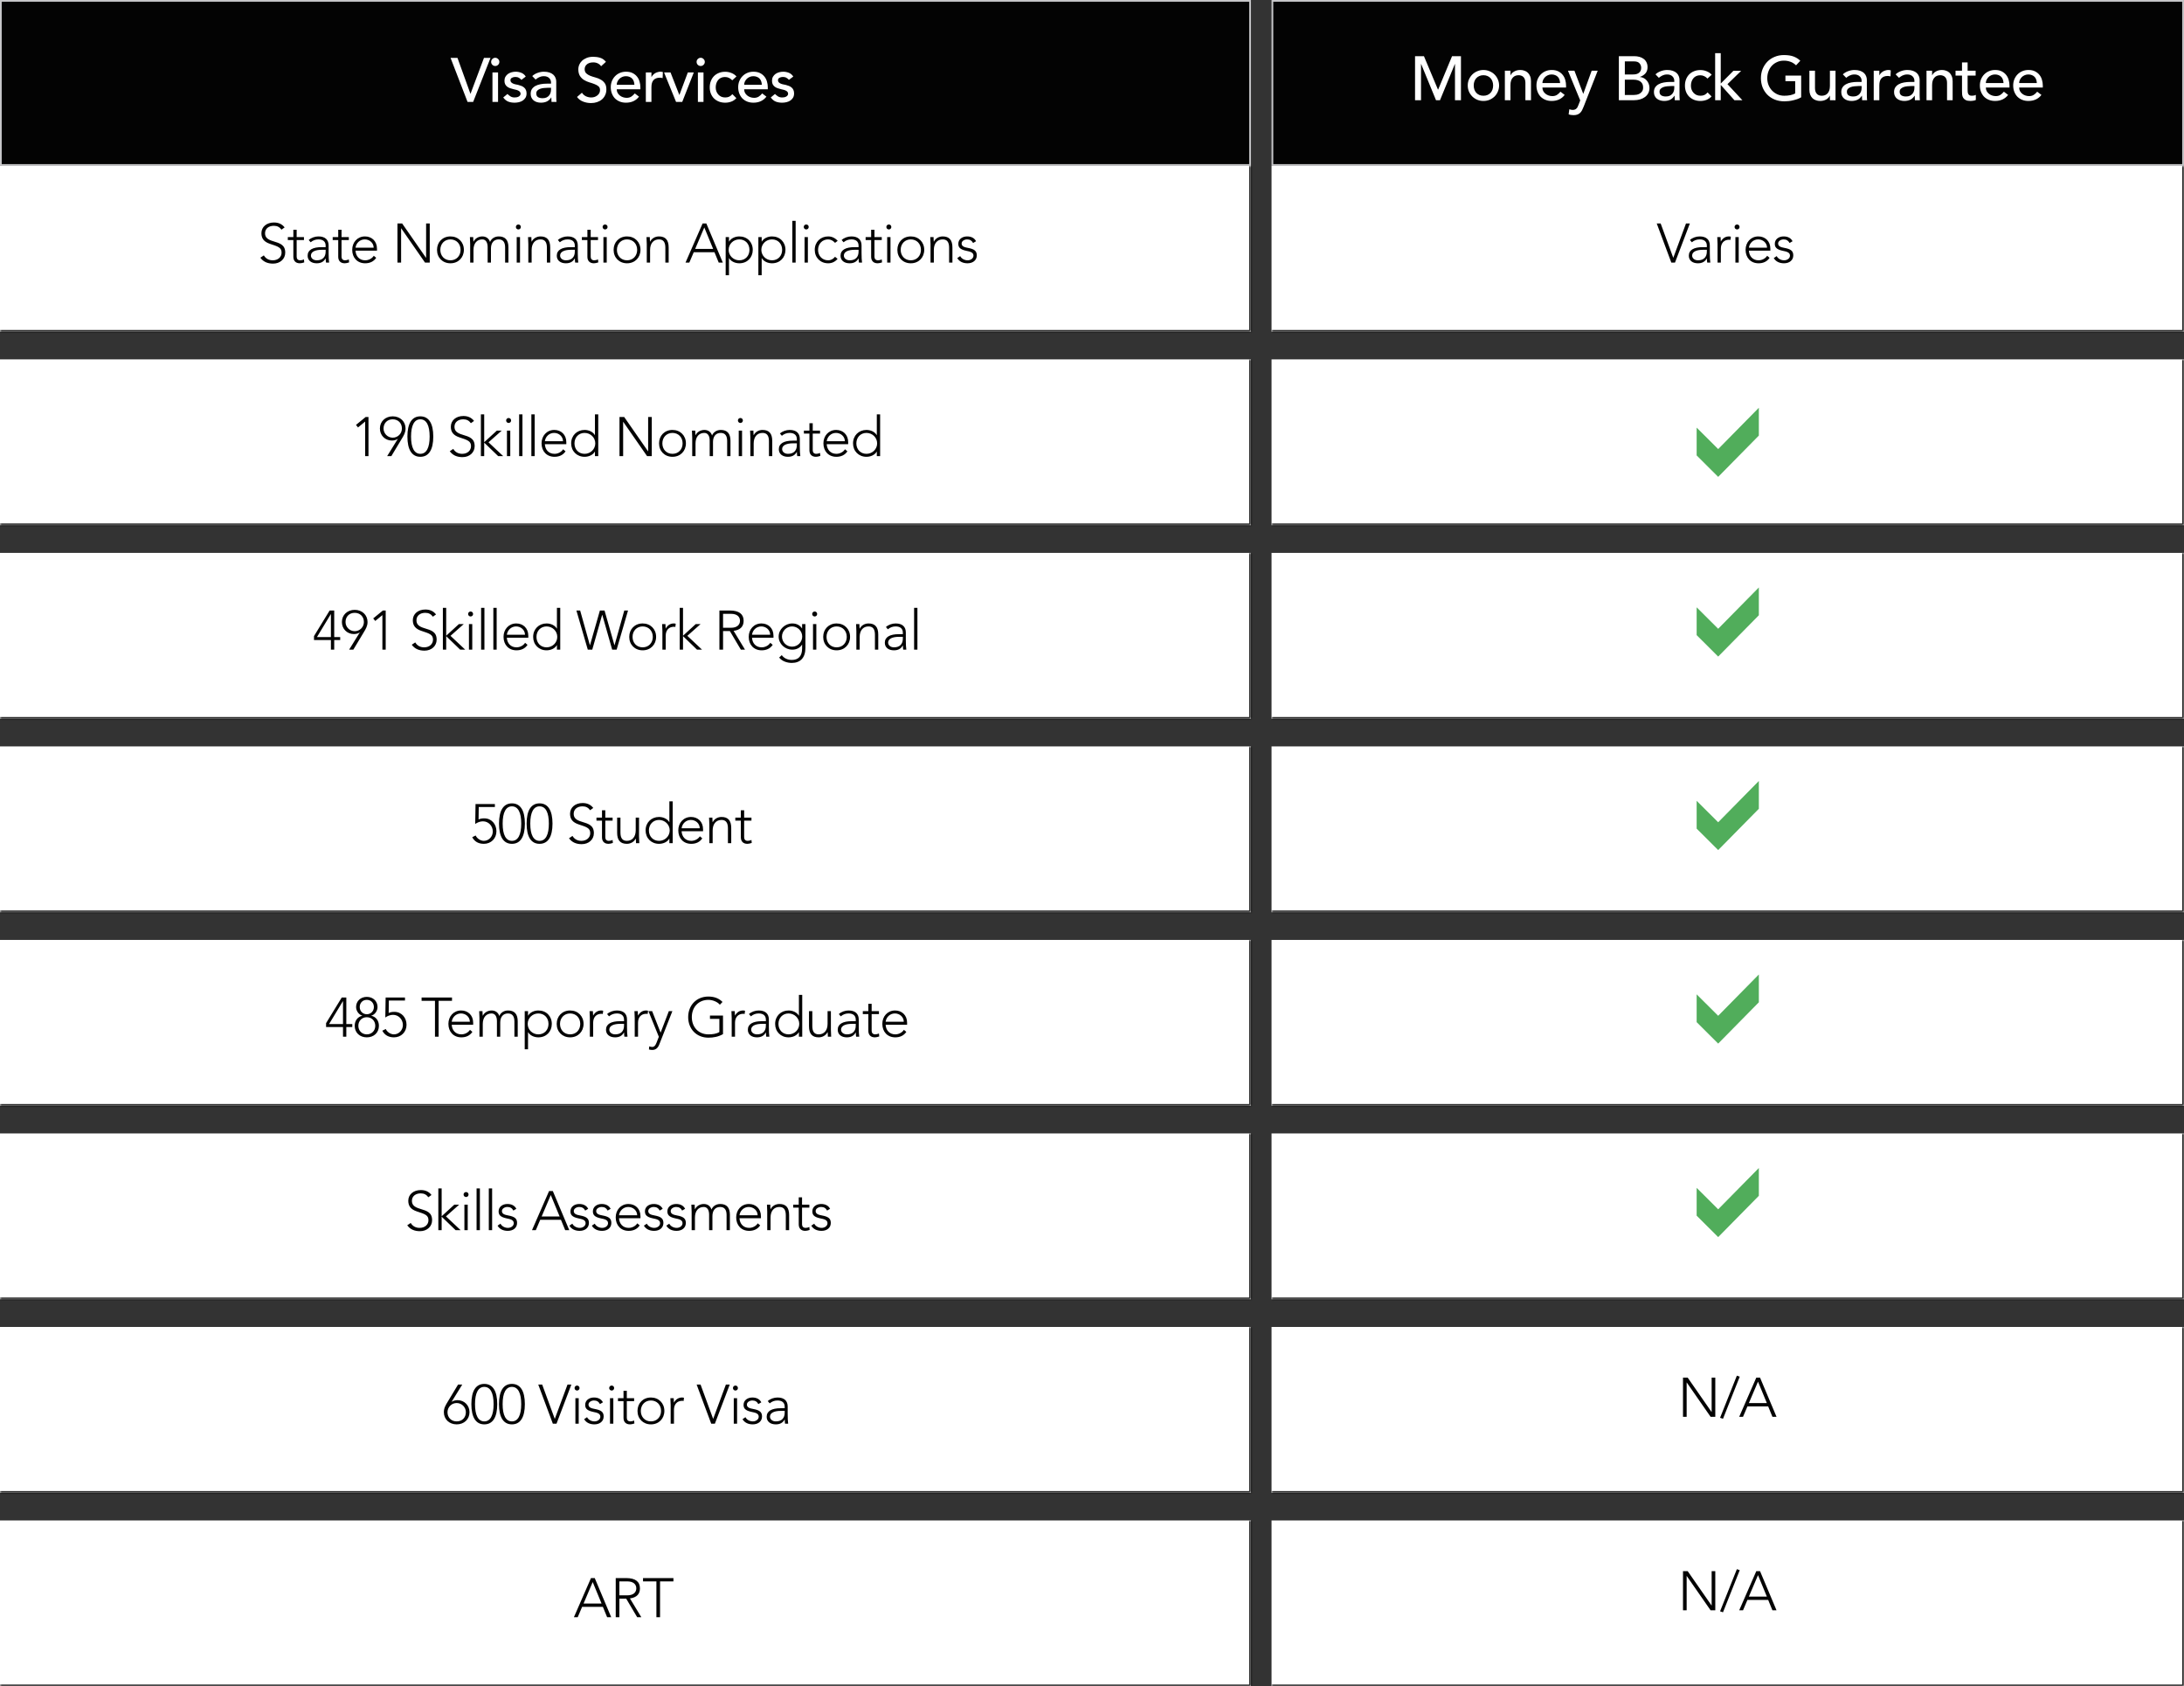
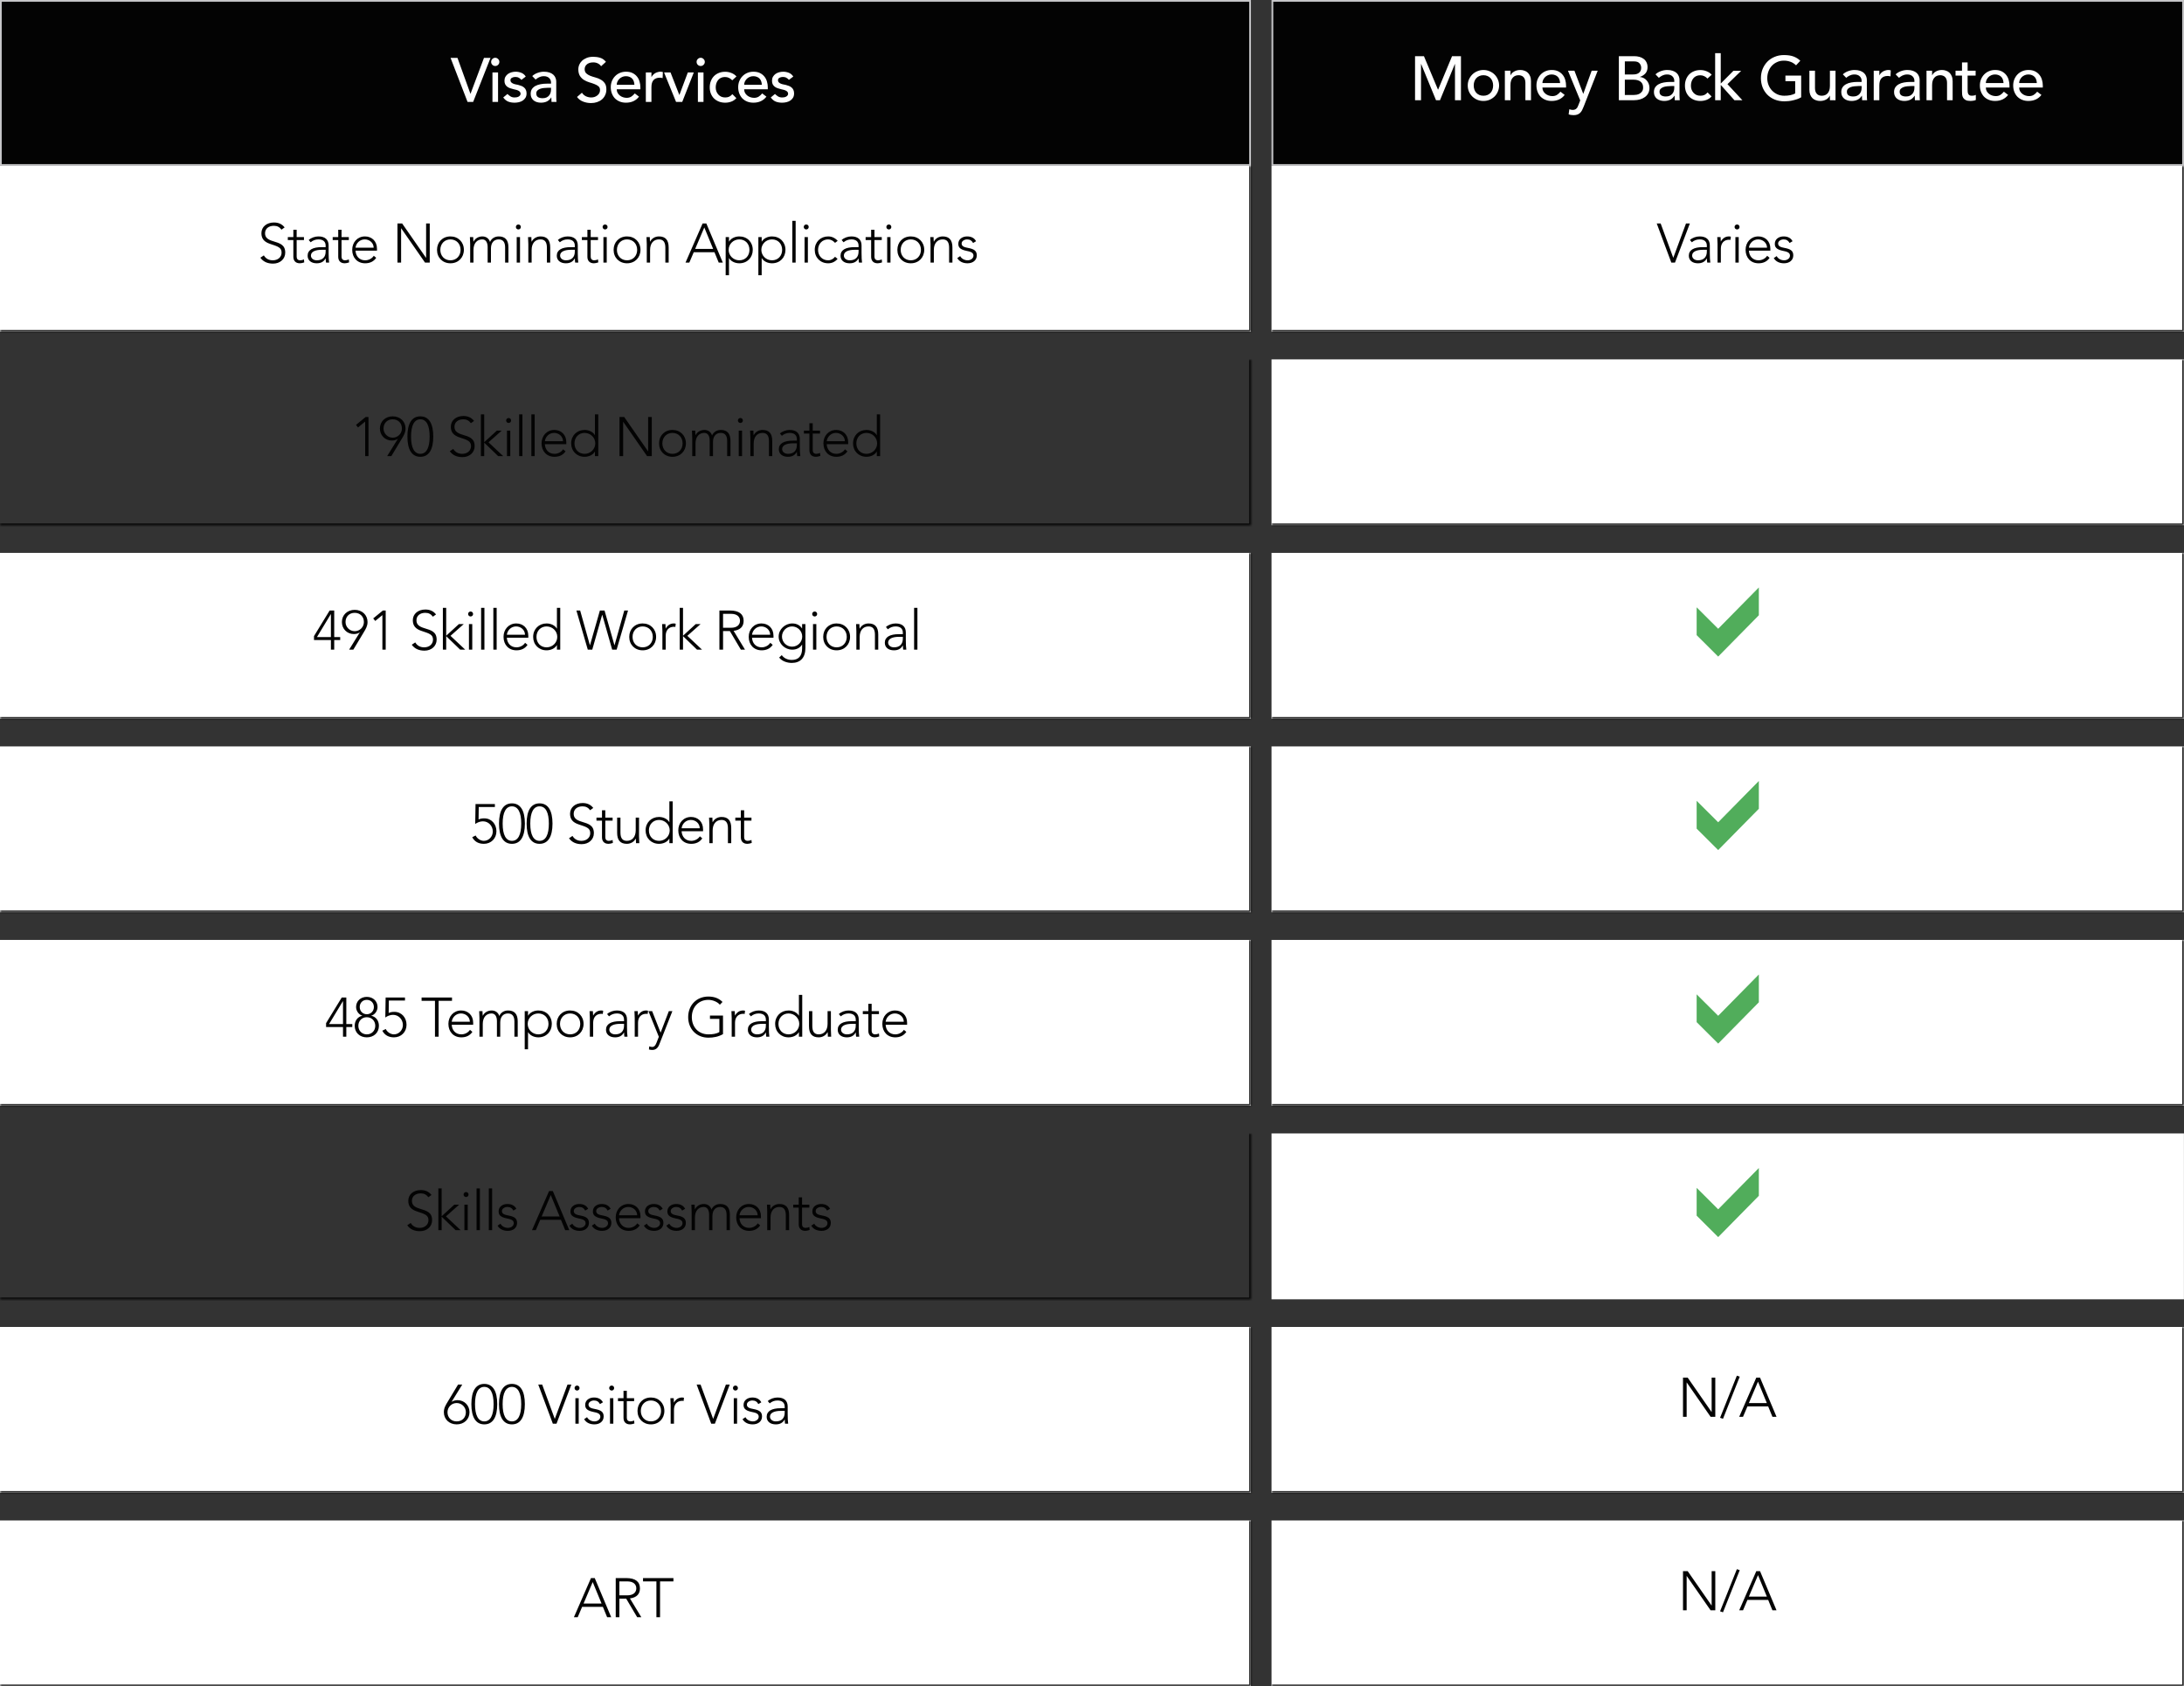
<svg xmlns="http://www.w3.org/2000/svg" width="632" height="488" viewBox="0 0 632 488" fill="none">
  <rect x="0" y="0" width="632" height="488" fill="#333333" stroke="none" />
  <rect x="0.25" y="0.25" width="361.486" height="47.5" fill="#030303" />
  <rect x="0.25" y="0.25" width="361.486" height="47.5" stroke="#C7C7C9" stroke-width="0.5" />
  <path d="M130.385 16.756H132.383L136.127 27.124H136.163L140.051 16.756H141.941L136.919 29.5H135.299L130.385 16.756ZM142.505 20.968H144.125V29.5H142.505V20.968ZM142.127 17.908C142.127 17.584 142.241 17.308 142.469 17.08C142.709 16.84 142.991 16.72 143.315 16.72C143.639 16.72 143.915 16.84 144.143 17.08C144.383 17.308 144.503 17.584 144.503 17.908C144.503 18.232 144.383 18.514 144.143 18.754C143.915 18.982 143.639 19.096 143.315 19.096C142.991 19.096 142.709 18.982 142.469 18.754C142.241 18.514 142.127 18.232 142.127 17.908ZM150.879 23.11C150.687 22.87 150.447 22.672 150.159 22.516C149.883 22.348 149.541 22.264 149.133 22.264C148.749 22.264 148.413 22.348 148.125 22.516C147.849 22.672 147.711 22.906 147.711 23.218C147.711 23.47 147.789 23.674 147.945 23.83C148.113 23.986 148.305 24.112 148.521 24.208C148.749 24.304 148.989 24.376 149.241 24.424C149.493 24.472 149.709 24.514 149.889 24.55C150.237 24.634 150.561 24.736 150.861 24.856C151.173 24.976 151.437 25.132 151.653 25.324C151.881 25.516 152.055 25.75 152.175 26.026C152.307 26.302 152.373 26.638 152.373 27.034C152.373 27.514 152.271 27.928 152.067 28.276C151.863 28.612 151.599 28.888 151.275 29.104C150.951 29.32 150.579 29.476 150.159 29.572C149.751 29.668 149.337 29.716 148.917 29.716C148.209 29.716 147.585 29.608 147.045 29.392C146.517 29.176 146.043 28.78 145.623 28.204L146.847 27.196C147.111 27.46 147.405 27.694 147.729 27.898C148.053 28.102 148.449 28.204 148.917 28.204C149.121 28.204 149.325 28.186 149.529 28.15C149.745 28.102 149.931 28.036 150.087 27.952C150.255 27.856 150.387 27.742 150.483 27.61C150.591 27.466 150.645 27.304 150.645 27.124C150.645 26.884 150.567 26.686 150.411 26.53C150.267 26.374 150.087 26.254 149.871 26.17C149.667 26.074 149.445 26.002 149.205 25.954C148.977 25.894 148.773 25.846 148.593 25.81C148.245 25.726 147.915 25.63 147.603 25.522C147.291 25.414 147.015 25.27 146.775 25.09C146.535 24.91 146.343 24.682 146.199 24.406C146.055 24.13 145.983 23.788 145.983 23.38C145.983 22.936 146.073 22.552 146.253 22.228C146.445 21.892 146.691 21.616 146.991 21.4C147.303 21.184 147.651 21.022 148.035 20.914C148.431 20.806 148.827 20.752 149.223 20.752C149.799 20.752 150.351 20.86 150.879 21.076C151.407 21.292 151.827 21.652 152.139 22.156L150.879 23.11ZM154.017 22.012C154.473 21.592 155.001 21.28 155.601 21.076C156.201 20.86 156.801 20.752 157.401 20.752C158.025 20.752 158.559 20.83 159.003 20.986C159.459 21.142 159.831 21.352 160.119 21.616C160.407 21.88 160.617 22.186 160.749 22.534C160.893 22.87 160.965 23.224 160.965 23.596V27.952C160.965 28.252 160.971 28.528 160.983 28.78C160.995 29.032 161.013 29.272 161.037 29.5H159.597C159.561 29.068 159.543 28.636 159.543 28.204H159.507C159.147 28.756 158.721 29.146 158.229 29.374C157.737 29.602 157.167 29.716 156.519 29.716C156.123 29.716 155.745 29.662 155.385 29.554C155.025 29.446 154.707 29.284 154.431 29.068C154.167 28.852 153.957 28.588 153.801 28.276C153.645 27.952 153.567 27.58 153.567 27.16C153.567 26.608 153.687 26.146 153.927 25.774C154.179 25.402 154.515 25.102 154.935 24.874C155.367 24.634 155.865 24.466 156.429 24.37C157.005 24.262 157.617 24.208 158.265 24.208H159.453V23.848C159.453 23.632 159.411 23.416 159.327 23.2C159.243 22.984 159.117 22.792 158.949 22.624C158.781 22.444 158.571 22.306 158.319 22.21C158.067 22.102 157.767 22.048 157.419 22.048C157.107 22.048 156.831 22.078 156.591 22.138C156.363 22.198 156.153 22.276 155.961 22.372C155.769 22.456 155.595 22.558 155.439 22.678C155.283 22.798 155.133 22.912 154.989 23.02L154.017 22.012ZM158.589 25.396C158.205 25.396 157.809 25.42 157.401 25.468C157.005 25.504 156.639 25.582 156.303 25.702C155.979 25.822 155.709 25.99 155.493 26.206C155.289 26.422 155.187 26.698 155.187 27.034C155.187 27.526 155.349 27.88 155.673 28.096C156.009 28.312 156.459 28.42 157.023 28.42C157.467 28.42 157.845 28.348 158.157 28.204C158.469 28.048 158.721 27.85 158.913 27.61C159.105 27.37 159.243 27.106 159.327 26.818C159.411 26.518 159.453 26.224 159.453 25.936V25.396H158.589ZM168.397 26.836C168.709 27.304 169.105 27.652 169.585 27.88C170.077 28.096 170.581 28.204 171.097 28.204C171.385 28.204 171.679 28.162 171.979 28.078C172.279 27.982 172.549 27.844 172.789 27.664C173.041 27.484 173.245 27.262 173.401 26.998C173.557 26.734 173.635 26.428 173.635 26.08C173.635 25.588 173.479 25.216 173.167 24.964C172.855 24.7 172.465 24.484 171.997 24.316C171.541 24.136 171.037 23.968 170.485 23.812C169.945 23.644 169.441 23.416 168.973 23.128C168.517 22.84 168.133 22.456 167.821 21.976C167.509 21.484 167.353 20.824 167.353 19.996C167.353 19.624 167.431 19.228 167.587 18.808C167.755 18.388 168.013 18.004 168.361 17.656C168.709 17.308 169.153 17.02 169.693 16.792C170.245 16.552 170.905 16.432 171.673 16.432C172.369 16.432 173.035 16.528 173.671 16.72C174.307 16.912 174.865 17.302 175.345 17.89L173.941 19.168C173.725 18.832 173.419 18.562 173.023 18.358C172.627 18.154 172.177 18.052 171.673 18.052C171.193 18.052 170.791 18.118 170.467 18.25C170.155 18.37 169.903 18.532 169.711 18.736C169.519 18.928 169.381 19.138 169.297 19.366C169.225 19.594 169.189 19.804 169.189 19.996C169.189 20.536 169.345 20.95 169.657 21.238C169.969 21.526 170.353 21.76 170.809 21.94C171.277 22.12 171.781 22.282 172.321 22.426C172.873 22.57 173.377 22.774 173.833 23.038C174.301 23.29 174.691 23.638 175.003 24.082C175.315 24.514 175.471 25.114 175.471 25.882C175.471 26.494 175.351 27.046 175.111 27.538C174.883 28.03 174.571 28.444 174.175 28.78C173.779 29.116 173.311 29.374 172.771 29.554C172.231 29.734 171.655 29.824 171.043 29.824C170.227 29.824 169.453 29.68 168.721 29.392C167.989 29.104 167.407 28.66 166.975 28.06L168.397 26.836ZM178.471 25.828C178.471 26.2 178.549 26.542 178.705 26.854C178.873 27.154 179.089 27.412 179.353 27.628C179.617 27.844 179.923 28.012 180.271 28.132C180.619 28.252 180.979 28.312 181.351 28.312C181.855 28.312 182.293 28.198 182.665 27.97C183.037 27.73 183.379 27.418 183.691 27.034L184.915 27.97C184.015 29.134 182.755 29.716 181.135 29.716C180.463 29.716 179.851 29.602 179.299 29.374C178.759 29.146 178.297 28.834 177.913 28.438C177.541 28.03 177.253 27.556 177.049 27.016C176.845 26.464 176.743 25.87 176.743 25.234C176.743 24.598 176.851 24.01 177.067 23.47C177.295 22.918 177.601 22.444 177.985 22.048C178.381 21.64 178.849 21.322 179.389 21.094C179.929 20.866 180.517 20.752 181.153 20.752C181.909 20.752 182.545 20.884 183.061 21.148C183.589 21.412 184.021 21.76 184.357 22.192C184.693 22.612 184.933 23.092 185.077 23.632C185.233 24.16 185.311 24.7 185.311 25.252V25.828H178.471ZM183.583 24.532C183.571 24.172 183.511 23.842 183.403 23.542C183.307 23.242 183.157 22.984 182.953 22.768C182.749 22.54 182.491 22.366 182.179 22.246C181.879 22.114 181.525 22.048 181.117 22.048C180.721 22.048 180.355 22.126 180.019 22.282C179.695 22.426 179.419 22.618 179.191 22.858C178.963 23.098 178.783 23.368 178.651 23.668C178.531 23.956 178.471 24.244 178.471 24.532H183.583ZM186.889 20.968H188.509V22.282H188.545C188.653 22.054 188.797 21.85 188.977 21.67C189.157 21.478 189.355 21.316 189.571 21.184C189.799 21.052 190.045 20.95 190.309 20.878C190.573 20.794 190.837 20.752 191.101 20.752C191.365 20.752 191.605 20.788 191.821 20.86L191.749 22.606C191.617 22.57 191.485 22.54 191.353 22.516C191.221 22.492 191.089 22.48 190.957 22.48C190.165 22.48 189.559 22.702 189.139 23.146C188.719 23.59 188.509 24.28 188.509 25.216V29.5H186.889V20.968ZM192.165 20.968H194.037L196.593 27.502L199.041 20.968H200.769L197.421 29.5H195.639L192.165 20.968ZM201.957 20.968H203.577V29.5H201.957V20.968ZM201.579 17.908C201.579 17.584 201.693 17.308 201.921 17.08C202.161 16.84 202.443 16.72 202.767 16.72C203.091 16.72 203.367 16.84 203.595 17.08C203.835 17.308 203.955 17.584 203.955 17.908C203.955 18.232 203.835 18.514 203.595 18.754C203.367 18.982 203.091 19.096 202.767 19.096C202.443 19.096 202.161 18.982 201.921 18.754C201.693 18.514 201.579 18.232 201.579 17.908ZM211.897 23.236C211.597 22.924 211.279 22.69 210.943 22.534C210.619 22.366 210.229 22.282 209.773 22.282C209.329 22.282 208.939 22.366 208.603 22.534C208.279 22.69 208.003 22.912 207.775 23.2C207.559 23.476 207.391 23.8 207.271 24.172C207.163 24.532 207.109 24.91 207.109 25.306C207.109 25.702 207.175 26.08 207.307 26.44C207.439 26.788 207.625 27.094 207.865 27.358C208.105 27.622 208.393 27.832 208.729 27.988C209.065 28.132 209.443 28.204 209.863 28.204C210.319 28.204 210.709 28.126 211.033 27.97C211.357 27.802 211.657 27.562 211.933 27.25L213.085 28.402C212.665 28.87 212.173 29.206 211.609 29.41C211.057 29.614 210.469 29.716 209.845 29.716C209.185 29.716 208.579 29.608 208.027 29.392C207.487 29.176 207.019 28.876 206.623 28.492C206.227 28.096 205.921 27.628 205.705 27.088C205.489 26.536 205.381 25.93 205.381 25.27C205.381 24.61 205.489 24.004 205.705 23.452C205.921 22.9 206.221 22.426 206.605 22.03C207.001 21.634 207.469 21.328 208.009 21.112C208.561 20.884 209.173 20.77 209.845 20.77C210.469 20.77 211.063 20.884 211.627 21.112C212.203 21.328 212.701 21.664 213.121 22.12L211.897 23.236ZM215.342 25.828C215.342 26.2 215.42 26.542 215.576 26.854C215.744 27.154 215.96 27.412 216.224 27.628C216.488 27.844 216.794 28.012 217.142 28.132C217.49 28.252 217.85 28.312 218.222 28.312C218.726 28.312 219.164 28.198 219.536 27.97C219.908 27.73 220.25 27.418 220.562 27.034L221.786 27.97C220.886 29.134 219.626 29.716 218.006 29.716C217.334 29.716 216.722 29.602 216.17 29.374C215.63 29.146 215.168 28.834 214.784 28.438C214.412 28.03 214.124 27.556 213.92 27.016C213.716 26.464 213.614 25.87 213.614 25.234C213.614 24.598 213.722 24.01 213.938 23.47C214.166 22.918 214.472 22.444 214.856 22.048C215.252 21.64 215.72 21.322 216.26 21.094C216.8 20.866 217.388 20.752 218.024 20.752C218.78 20.752 219.416 20.884 219.932 21.148C220.46 21.412 220.892 21.76 221.228 22.192C221.564 22.612 221.804 23.092 221.948 23.632C222.104 24.16 222.182 24.7 222.182 25.252V25.828H215.342ZM220.454 24.532C220.442 24.172 220.382 23.842 220.274 23.542C220.178 23.242 220.028 22.984 219.824 22.768C219.62 22.54 219.362 22.366 219.05 22.246C218.75 22.114 218.396 22.048 217.988 22.048C217.592 22.048 217.226 22.126 216.89 22.282C216.566 22.426 216.29 22.618 216.062 22.858C215.834 23.098 215.654 23.368 215.522 23.668C215.402 23.956 215.342 24.244 215.342 24.532H220.454ZM228.296 23.11C228.104 22.87 227.864 22.672 227.576 22.516C227.3 22.348 226.958 22.264 226.55 22.264C226.166 22.264 225.83 22.348 225.542 22.516C225.266 22.672 225.128 22.906 225.128 23.218C225.128 23.47 225.206 23.674 225.362 23.83C225.53 23.986 225.722 24.112 225.938 24.208C226.166 24.304 226.406 24.376 226.658 24.424C226.91 24.472 227.126 24.514 227.306 24.55C227.654 24.634 227.978 24.736 228.278 24.856C228.59 24.976 228.854 25.132 229.07 25.324C229.298 25.516 229.472 25.75 229.592 26.026C229.724 26.302 229.79 26.638 229.79 27.034C229.79 27.514 229.688 27.928 229.484 28.276C229.28 28.612 229.016 28.888 228.692 29.104C228.368 29.32 227.996 29.476 227.576 29.572C227.168 29.668 226.754 29.716 226.334 29.716C225.626 29.716 225.002 29.608 224.462 29.392C223.934 29.176 223.46 28.78 223.04 28.204L224.264 27.196C224.528 27.46 224.822 27.694 225.146 27.898C225.47 28.102 225.866 28.204 226.334 28.204C226.538 28.204 226.742 28.186 226.946 28.15C227.162 28.102 227.348 28.036 227.504 27.952C227.672 27.856 227.804 27.742 227.9 27.61C228.008 27.466 228.062 27.304 228.062 27.124C228.062 26.884 227.984 26.686 227.828 26.53C227.684 26.374 227.504 26.254 227.288 26.17C227.084 26.074 226.862 26.002 226.622 25.954C226.394 25.894 226.19 25.846 226.01 25.81C225.662 25.726 225.332 25.63 225.02 25.522C224.708 25.414 224.432 25.27 224.192 25.09C223.952 24.91 223.76 24.682 223.616 24.406C223.472 24.13 223.4 23.788 223.4 23.38C223.4 22.936 223.49 22.552 223.67 22.228C223.862 21.892 224.108 21.616 224.408 21.4C224.72 21.184 225.068 21.022 225.452 20.914C225.848 20.806 226.244 20.752 226.64 20.752C227.216 20.752 227.768 20.86 228.296 21.076C228.824 21.292 229.244 21.652 229.556 22.156L228.296 23.11Z" fill="white" />
  <rect x="368.209" y="0.25" width="263.523" height="47.5" fill="#030303" />
  <rect x="368.209" y="0.25" width="263.523" height="47.5" stroke="#C7C7C9" stroke-width="0.5" />
  <path d="M409.483 16.256H412.057L416.107 25.904H416.179L420.193 16.256H422.767V29H421.039V18.524H421.003L416.701 29H415.549L411.247 18.524H411.211V29H409.483V16.256ZM426.461 24.734C426.461 25.166 426.527 25.568 426.659 25.94C426.791 26.3 426.977 26.612 427.217 26.876C427.457 27.128 427.751 27.332 428.099 27.488C428.447 27.632 428.837 27.704 429.269 27.704C429.701 27.704 430.091 27.632 430.439 27.488C430.787 27.332 431.081 27.128 431.321 26.876C431.561 26.612 431.747 26.3 431.879 25.94C432.011 25.568 432.077 25.166 432.077 24.734C432.077 24.302 432.011 23.906 431.879 23.546C431.747 23.174 431.561 22.862 431.321 22.61C431.081 22.346 430.787 22.142 430.439 21.998C430.091 21.842 429.701 21.764 429.269 21.764C428.837 21.764 428.447 21.842 428.099 21.998C427.751 22.142 427.457 22.346 427.217 22.61C426.977 22.862 426.791 23.174 426.659 23.546C426.527 23.906 426.461 24.302 426.461 24.734ZM424.733 24.734C424.733 24.11 424.847 23.528 425.075 22.988C425.315 22.448 425.639 21.974 426.047 21.566C426.455 21.158 426.935 20.84 427.487 20.612C428.039 20.372 428.633 20.252 429.269 20.252C429.905 20.252 430.499 20.372 431.051 20.612C431.603 20.84 432.083 21.158 432.491 21.566C432.899 21.974 433.217 22.448 433.445 22.988C433.685 23.528 433.805 24.11 433.805 24.734C433.805 25.358 433.685 25.946 433.445 26.498C433.217 27.038 432.899 27.512 432.491 27.92C432.083 28.316 431.603 28.634 431.051 28.874C430.499 29.102 429.905 29.216 429.269 29.216C428.633 29.216 428.039 29.102 427.487 28.874C426.935 28.634 426.455 28.316 426.047 27.92C425.639 27.512 425.315 27.038 425.075 26.498C424.847 25.946 424.733 25.358 424.733 24.734ZM435.475 20.468H437.095V21.782H437.131C437.335 21.326 437.689 20.96 438.193 20.684C438.697 20.396 439.279 20.252 439.939 20.252C440.347 20.252 440.737 20.318 441.109 20.45C441.493 20.57 441.823 20.762 442.099 21.026C442.387 21.29 442.615 21.632 442.783 22.052C442.951 22.46 443.035 22.946 443.035 23.51V29H441.415V23.96C441.415 23.564 441.361 23.228 441.253 22.952C441.145 22.664 441.001 22.436 440.821 22.268C440.641 22.088 440.431 21.962 440.191 21.89C439.963 21.806 439.723 21.764 439.471 21.764C439.135 21.764 438.823 21.818 438.535 21.926C438.247 22.034 437.995 22.208 437.779 22.448C437.563 22.676 437.395 22.97 437.275 23.33C437.155 23.69 437.095 24.116 437.095 24.608V29H435.475V20.468ZM446.341 25.328C446.341 25.7 446.419 26.042 446.575 26.354C446.743 26.654 446.959 26.912 447.223 27.128C447.487 27.344 447.793 27.512 448.141 27.632C448.489 27.752 448.849 27.812 449.221 27.812C449.725 27.812 450.163 27.698 450.535 27.47C450.907 27.23 451.249 26.918 451.561 26.534L452.785 27.47C451.885 28.634 450.625 29.216 449.005 29.216C448.333 29.216 447.721 29.102 447.169 28.874C446.629 28.646 446.167 28.334 445.783 27.938C445.411 27.53 445.123 27.056 444.919 26.516C444.715 25.964 444.613 25.37 444.613 24.734C444.613 24.098 444.721 23.51 444.937 22.97C445.165 22.418 445.471 21.944 445.855 21.548C446.251 21.14 446.719 20.822 447.259 20.594C447.799 20.366 448.387 20.252 449.023 20.252C449.779 20.252 450.415 20.384 450.931 20.648C451.459 20.912 451.891 21.26 452.227 21.692C452.563 22.112 452.803 22.592 452.947 23.132C453.103 23.66 453.181 24.2 453.181 24.752V25.328H446.341ZM451.453 24.032C451.441 23.672 451.381 23.342 451.273 23.042C451.177 22.742 451.027 22.484 450.823 22.268C450.619 22.04 450.361 21.866 450.049 21.746C449.749 21.614 449.395 21.548 448.987 21.548C448.591 21.548 448.225 21.626 447.889 21.782C447.565 21.926 447.289 22.118 447.061 22.358C446.833 22.598 446.653 22.868 446.521 23.168C446.401 23.456 446.341 23.744 446.341 24.032H451.453ZM453.733 20.468H455.605L458.143 27.128H458.179L460.591 20.468H462.337L458.287 30.836C458.143 31.208 457.993 31.544 457.837 31.844C457.681 32.156 457.495 32.42 457.279 32.636C457.063 32.852 456.799 33.02 456.487 33.14C456.187 33.26 455.815 33.32 455.371 33.32C455.131 33.32 454.885 33.302 454.633 33.266C454.393 33.242 454.159 33.182 453.931 33.086L454.129 31.61C454.453 31.742 454.777 31.808 455.101 31.808C455.353 31.808 455.563 31.772 455.731 31.7C455.911 31.64 456.061 31.544 456.181 31.412C456.313 31.292 456.421 31.148 456.505 30.98C456.589 30.812 456.673 30.62 456.757 30.404L457.279 29.054L453.733 20.468ZM468.462 16.256H472.89C473.442 16.256 473.952 16.322 474.42 16.454C474.9 16.586 475.308 16.784 475.644 17.048C475.992 17.3 476.262 17.63 476.454 18.038C476.658 18.434 476.76 18.902 476.76 19.442C476.76 20.174 476.556 20.774 476.148 21.242C475.74 21.698 475.212 22.034 474.564 22.25V22.286C474.948 22.31 475.308 22.412 475.644 22.592C475.98 22.76 476.268 22.988 476.508 23.276C476.76 23.552 476.958 23.876 477.102 24.248C477.246 24.62 477.318 25.022 477.318 25.454C477.318 26.03 477.198 26.54 476.958 26.984C476.73 27.416 476.412 27.782 476.004 28.082C475.596 28.382 475.122 28.61 474.582 28.766C474.042 28.922 473.46 29 472.836 29H468.462V16.256ZM470.19 21.548H472.548C472.872 21.548 473.178 21.518 473.466 21.458C473.754 21.386 474.006 21.272 474.222 21.116C474.438 20.96 474.606 20.762 474.726 20.522C474.858 20.282 474.924 19.988 474.924 19.64C474.924 19.136 474.762 18.698 474.438 18.326C474.114 17.954 473.604 17.768 472.908 17.768H470.19V21.548ZM470.19 27.488H472.728C472.992 27.488 473.28 27.464 473.592 27.416C473.916 27.356 474.216 27.248 474.492 27.092C474.768 26.924 475.002 26.702 475.194 26.426C475.386 26.15 475.482 25.784 475.482 25.328C475.482 24.572 475.236 24.008 474.744 23.636C474.252 23.252 473.586 23.06 472.746 23.06H470.19V27.488ZM479.062 21.512C479.518 21.092 480.046 20.78 480.646 20.576C481.246 20.36 481.846 20.252 482.446 20.252C483.07 20.252 483.604 20.33 484.048 20.486C484.504 20.642 484.876 20.852 485.164 21.116C485.452 21.38 485.662 21.686 485.794 22.034C485.938 22.37 486.01 22.724 486.01 23.096V27.452C486.01 27.752 486.016 28.028 486.028 28.28C486.04 28.532 486.058 28.772 486.082 29H484.642C484.606 28.568 484.588 28.136 484.588 27.704H484.552C484.192 28.256 483.766 28.646 483.274 28.874C482.782 29.102 482.212 29.216 481.564 29.216C481.168 29.216 480.79 29.162 480.43 29.054C480.07 28.946 479.752 28.784 479.476 28.568C479.212 28.352 479.002 28.088 478.846 27.776C478.69 27.452 478.612 27.08 478.612 26.66C478.612 26.108 478.732 25.646 478.972 25.274C479.224 24.902 479.56 24.602 479.98 24.374C480.412 24.134 480.91 23.966 481.474 23.87C482.05 23.762 482.662 23.708 483.31 23.708H484.498V23.348C484.498 23.132 484.456 22.916 484.372 22.7C484.288 22.484 484.162 22.292 483.994 22.124C483.826 21.944 483.616 21.806 483.364 21.71C483.112 21.602 482.812 21.548 482.464 21.548C482.152 21.548 481.876 21.578 481.636 21.638C481.408 21.698 481.198 21.776 481.006 21.872C480.814 21.956 480.64 22.058 480.484 22.178C480.328 22.298 480.178 22.412 480.034 22.52L479.062 21.512ZM483.634 24.896C483.25 24.896 482.854 24.92 482.446 24.968C482.05 25.004 481.684 25.082 481.348 25.202C481.024 25.322 480.754 25.49 480.538 25.706C480.334 25.922 480.232 26.198 480.232 26.534C480.232 27.026 480.394 27.38 480.718 27.596C481.054 27.812 481.504 27.92 482.068 27.92C482.512 27.92 482.89 27.848 483.202 27.704C483.514 27.548 483.766 27.35 483.958 27.11C484.15 26.87 484.288 26.606 484.372 26.318C484.456 26.018 484.498 25.724 484.498 25.436V24.896H483.634ZM494.102 22.736C493.802 22.424 493.484 22.19 493.148 22.034C492.824 21.866 492.434 21.782 491.978 21.782C491.534 21.782 491.144 21.866 490.808 22.034C490.484 22.19 490.208 22.412 489.98 22.7C489.764 22.976 489.596 23.3 489.476 23.672C489.368 24.032 489.314 24.41 489.314 24.806C489.314 25.202 489.38 25.58 489.512 25.94C489.644 26.288 489.83 26.594 490.07 26.858C490.31 27.122 490.598 27.332 490.934 27.488C491.27 27.632 491.648 27.704 492.068 27.704C492.524 27.704 492.914 27.626 493.238 27.47C493.562 27.302 493.862 27.062 494.138 26.75L495.29 27.902C494.87 28.37 494.378 28.706 493.814 28.91C493.262 29.114 492.674 29.216 492.05 29.216C491.39 29.216 490.784 29.108 490.232 28.892C489.692 28.676 489.224 28.376 488.828 27.992C488.432 27.596 488.126 27.128 487.91 26.588C487.694 26.036 487.586 25.43 487.586 24.77C487.586 24.11 487.694 23.504 487.91 22.952C488.126 22.4 488.426 21.926 488.81 21.53C489.206 21.134 489.674 20.828 490.214 20.612C490.766 20.384 491.378 20.27 492.05 20.27C492.674 20.27 493.268 20.384 493.832 20.612C494.408 20.828 494.906 21.164 495.326 21.62L494.102 22.736ZM496.324 15.392H497.944V24.176L501.616 20.486H503.866L499.888 24.356L504.208 29H501.904L497.944 24.572V29H496.324V15.392ZM521.216 21.872V28.154C520.904 28.346 520.55 28.514 520.154 28.658C519.758 28.802 519.344 28.922 518.912 29.018C518.492 29.126 518.06 29.204 517.616 29.252C517.184 29.3 516.776 29.324 516.392 29.324C515.312 29.324 514.346 29.144 513.494 28.784C512.654 28.424 511.94 27.938 511.352 27.326C510.776 26.714 510.332 26.006 510.02 25.202C509.72 24.386 509.57 23.528 509.57 22.628C509.57 21.68 509.732 20.798 510.056 19.982C510.392 19.166 510.848 18.458 511.424 17.858C512.012 17.258 512.714 16.79 513.53 16.454C514.346 16.106 515.24 15.932 516.212 15.932C517.388 15.932 518.348 16.082 519.092 16.382C519.836 16.67 520.46 17.072 520.964 17.588L519.74 18.902C519.212 18.398 518.654 18.05 518.066 17.858C517.478 17.654 516.86 17.552 516.212 17.552C515.48 17.552 514.82 17.69 514.232 17.966C513.644 18.23 513.14 18.59 512.72 19.046C512.3 19.502 511.976 20.042 511.748 20.666C511.52 21.278 511.406 21.932 511.406 22.628C511.406 23.348 511.532 24.02 511.784 24.644C512.036 25.256 512.384 25.79 512.828 26.246C513.272 26.702 513.794 27.062 514.394 27.326C514.994 27.578 515.648 27.704 516.356 27.704C516.968 27.704 517.544 27.65 518.084 27.542C518.636 27.422 519.104 27.254 519.488 27.038V23.492H516.662V21.872H521.216ZM531.157 29H529.537V27.686H529.501C529.297 28.142 528.943 28.514 528.439 28.802C527.935 29.078 527.353 29.216 526.693 29.216C526.273 29.216 525.877 29.15 525.505 29.018C525.133 28.898 524.803 28.706 524.515 28.442C524.239 28.178 524.017 27.842 523.849 27.434C523.681 27.014 523.597 26.522 523.597 25.958V20.468H525.217V25.508C525.217 25.904 525.271 26.246 525.379 26.534C525.487 26.81 525.631 27.038 525.811 27.218C525.991 27.386 526.195 27.512 526.423 27.596C526.663 27.668 526.909 27.704 527.161 27.704C527.497 27.704 527.809 27.65 528.097 27.542C528.385 27.434 528.637 27.266 528.853 27.038C529.069 26.798 529.237 26.498 529.357 26.138C529.477 25.778 529.537 25.352 529.537 24.86V20.468H531.157V29ZM533.275 21.512C533.731 21.092 534.259 20.78 534.859 20.576C535.459 20.36 536.059 20.252 536.659 20.252C537.283 20.252 537.817 20.33 538.261 20.486C538.717 20.642 539.089 20.852 539.377 21.116C539.665 21.38 539.875 21.686 540.007 22.034C540.151 22.37 540.223 22.724 540.223 23.096V27.452C540.223 27.752 540.229 28.028 540.241 28.28C540.253 28.532 540.271 28.772 540.295 29H538.855C538.819 28.568 538.801 28.136 538.801 27.704H538.765C538.405 28.256 537.979 28.646 537.487 28.874C536.995 29.102 536.425 29.216 535.777 29.216C535.381 29.216 535.003 29.162 534.643 29.054C534.283 28.946 533.965 28.784 533.689 28.568C533.425 28.352 533.215 28.088 533.059 27.776C532.903 27.452 532.825 27.08 532.825 26.66C532.825 26.108 532.945 25.646 533.185 25.274C533.437 24.902 533.773 24.602 534.193 24.374C534.625 24.134 535.123 23.966 535.687 23.87C536.263 23.762 536.875 23.708 537.523 23.708H538.711V23.348C538.711 23.132 538.669 22.916 538.585 22.7C538.501 22.484 538.375 22.292 538.207 22.124C538.039 21.944 537.829 21.806 537.577 21.71C537.325 21.602 537.025 21.548 536.677 21.548C536.365 21.548 536.089 21.578 535.849 21.638C535.621 21.698 535.411 21.776 535.219 21.872C535.027 21.956 534.853 22.058 534.697 22.178C534.541 22.298 534.391 22.412 534.247 22.52L533.275 21.512ZM537.847 24.896C537.463 24.896 537.067 24.92 536.659 24.968C536.263 25.004 535.897 25.082 535.561 25.202C535.237 25.322 534.967 25.49 534.751 25.706C534.547 25.922 534.445 26.198 534.445 26.534C534.445 27.026 534.607 27.38 534.931 27.596C535.267 27.812 535.717 27.92 536.281 27.92C536.725 27.92 537.103 27.848 537.415 27.704C537.727 27.548 537.979 27.35 538.171 27.11C538.363 26.87 538.501 26.606 538.585 26.318C538.669 26.018 538.711 25.724 538.711 25.436V24.896H537.847ZM542.213 20.468H543.833V21.782H543.869C543.977 21.554 544.121 21.35 544.301 21.17C544.481 20.978 544.679 20.816 544.895 20.684C545.123 20.552 545.369 20.45 545.633 20.378C545.897 20.294 546.161 20.252 546.425 20.252C546.689 20.252 546.929 20.288 547.145 20.36L547.073 22.106C546.941 22.07 546.809 22.04 546.677 22.016C546.545 21.992 546.413 21.98 546.281 21.98C545.489 21.98 544.883 22.202 544.463 22.646C544.043 23.09 543.833 23.78 543.833 24.716V29H542.213V20.468ZM548.551 21.512C549.007 21.092 549.535 20.78 550.135 20.576C550.735 20.36 551.335 20.252 551.935 20.252C552.559 20.252 553.093 20.33 553.537 20.486C553.993 20.642 554.365 20.852 554.653 21.116C554.941 21.38 555.151 21.686 555.283 22.034C555.427 22.37 555.499 22.724 555.499 23.096V27.452C555.499 27.752 555.505 28.028 555.517 28.28C555.529 28.532 555.547 28.772 555.571 29H554.131C554.095 28.568 554.077 28.136 554.077 27.704H554.041C553.681 28.256 553.255 28.646 552.763 28.874C552.271 29.102 551.701 29.216 551.053 29.216C550.657 29.216 550.279 29.162 549.919 29.054C549.559 28.946 549.241 28.784 548.965 28.568C548.701 28.352 548.491 28.088 548.335 27.776C548.179 27.452 548.101 27.08 548.101 26.66C548.101 26.108 548.221 25.646 548.461 25.274C548.713 24.902 549.049 24.602 549.469 24.374C549.901 24.134 550.399 23.966 550.963 23.87C551.539 23.762 552.151 23.708 552.799 23.708H553.987V23.348C553.987 23.132 553.945 22.916 553.861 22.7C553.777 22.484 553.651 22.292 553.483 22.124C553.315 21.944 553.105 21.806 552.853 21.71C552.601 21.602 552.301 21.548 551.953 21.548C551.641 21.548 551.365 21.578 551.125 21.638C550.897 21.698 550.687 21.776 550.495 21.872C550.303 21.956 550.129 22.058 549.973 22.178C549.817 22.298 549.667 22.412 549.523 22.52L548.551 21.512ZM553.123 24.896C552.739 24.896 552.343 24.92 551.935 24.968C551.539 25.004 551.173 25.082 550.837 25.202C550.513 25.322 550.243 25.49 550.027 25.706C549.823 25.922 549.721 26.198 549.721 26.534C549.721 27.026 549.883 27.38 550.207 27.596C550.543 27.812 550.993 27.92 551.557 27.92C552.001 27.92 552.379 27.848 552.691 27.704C553.003 27.548 553.255 27.35 553.447 27.11C553.639 26.87 553.777 26.606 553.861 26.318C553.945 26.018 553.987 25.724 553.987 25.436V24.896H553.123ZM557.489 20.468H559.109V21.782H559.145C559.349 21.326 559.703 20.96 560.207 20.684C560.711 20.396 561.293 20.252 561.953 20.252C562.361 20.252 562.751 20.318 563.123 20.45C563.507 20.57 563.837 20.762 564.113 21.026C564.401 21.29 564.629 21.632 564.797 22.052C564.965 22.46 565.049 22.946 565.049 23.51V29H563.429V23.96C563.429 23.564 563.375 23.228 563.267 22.952C563.159 22.664 563.015 22.436 562.835 22.268C562.655 22.088 562.445 21.962 562.205 21.89C561.977 21.806 561.737 21.764 561.485 21.764C561.149 21.764 560.837 21.818 560.549 21.926C560.261 22.034 560.009 22.208 559.793 22.448C559.577 22.676 559.409 22.97 559.289 23.33C559.169 23.69 559.109 24.116 559.109 24.608V29H557.489V20.468ZM571.703 21.872H569.381V25.742C569.381 25.982 569.387 26.222 569.399 26.462C569.411 26.69 569.453 26.9 569.525 27.092C569.609 27.272 569.729 27.422 569.885 27.542C570.053 27.65 570.293 27.704 570.605 27.704C570.797 27.704 570.995 27.686 571.199 27.65C571.403 27.614 571.589 27.548 571.757 27.452V28.928C571.565 29.036 571.313 29.108 571.001 29.144C570.701 29.192 570.467 29.216 570.299 29.216C569.675 29.216 569.189 29.132 568.841 28.964C568.505 28.784 568.253 28.556 568.085 28.28C567.929 28.004 567.833 27.698 567.797 27.362C567.773 27.014 567.761 26.666 567.761 26.318V21.872H565.889V20.468H567.761V18.074H569.381V20.468H571.703V21.872ZM574.657 25.328C574.657 25.7 574.735 26.042 574.891 26.354C575.059 26.654 575.275 26.912 575.539 27.128C575.803 27.344 576.109 27.512 576.457 27.632C576.805 27.752 577.165 27.812 577.537 27.812C578.041 27.812 578.479 27.698 578.851 27.47C579.223 27.23 579.565 26.918 579.877 26.534L581.101 27.47C580.201 28.634 578.941 29.216 577.321 29.216C576.649 29.216 576.037 29.102 575.485 28.874C574.945 28.646 574.483 28.334 574.099 27.938C573.727 27.53 573.439 27.056 573.235 26.516C573.031 25.964 572.929 25.37 572.929 24.734C572.929 24.098 573.037 23.51 573.253 22.97C573.481 22.418 573.787 21.944 574.171 21.548C574.567 21.14 575.035 20.822 575.575 20.594C576.115 20.366 576.703 20.252 577.339 20.252C578.095 20.252 578.731 20.384 579.247 20.648C579.775 20.912 580.207 21.26 580.543 21.692C580.879 22.112 581.119 22.592 581.263 23.132C581.419 23.66 581.497 24.2 581.497 24.752V25.328H574.657ZM579.769 24.032C579.757 23.672 579.697 23.342 579.589 23.042C579.493 22.742 579.343 22.484 579.139 22.268C578.935 22.04 578.677 21.866 578.365 21.746C578.065 21.614 577.711 21.548 577.303 21.548C576.907 21.548 576.541 21.626 576.205 21.782C575.881 21.926 575.605 22.118 575.377 22.358C575.149 22.598 574.969 22.868 574.837 23.168C574.717 23.456 574.657 23.744 574.657 24.032H579.769ZM584.299 25.328C584.299 25.7 584.377 26.042 584.533 26.354C584.701 26.654 584.917 26.912 585.181 27.128C585.445 27.344 585.751 27.512 586.099 27.632C586.447 27.752 586.807 27.812 587.179 27.812C587.683 27.812 588.121 27.698 588.493 27.47C588.865 27.23 589.207 26.918 589.519 26.534L590.743 27.47C589.843 28.634 588.583 29.216 586.963 29.216C586.291 29.216 585.679 29.102 585.127 28.874C584.587 28.646 584.125 28.334 583.741 27.938C583.369 27.53 583.081 27.056 582.877 26.516C582.673 25.964 582.571 25.37 582.571 24.734C582.571 24.098 582.679 23.51 582.895 22.97C583.123 22.418 583.429 21.944 583.813 21.548C584.209 21.14 584.677 20.822 585.217 20.594C585.757 20.366 586.345 20.252 586.981 20.252C587.737 20.252 588.373 20.384 588.889 20.648C589.417 20.912 589.849 21.26 590.185 21.692C590.521 22.112 590.761 22.592 590.905 23.132C591.061 23.66 591.139 24.2 591.139 24.752V25.328H584.299ZM589.411 24.032C589.399 23.672 589.339 23.342 589.231 23.042C589.135 22.742 588.985 22.484 588.781 22.268C588.577 22.04 588.319 21.866 588.007 21.746C587.707 21.614 587.353 21.548 586.945 21.548C586.549 21.548 586.183 21.626 585.847 21.782C585.523 21.926 585.247 22.118 585.019 22.358C584.791 22.598 584.611 22.868 584.479 23.168C584.359 23.456 584.299 23.744 584.299 24.032H589.411Z" fill="white" />
  <mask id="path-5-inside-1_2900_4502" fill="white">
    <path d="M0 48H361.986V96H0V48Z" />
  </mask>
-   <path d="M0 48H361.986V96H0V48Z" fill="white" />
+   <path d="M0 48H361.986V96H0Z" fill="white" />
  <path d="M361.986 96V96.5H362.486V96H361.986ZM361.986 48H361.486V96H361.986H362.486V48H361.986ZM361.986 96V95.5H0V96V96.5H361.986V96Z" fill="#030303" mask="url(#path-5-inside-1_2900_4502)" />
  <path d="M79.277 64.384C80.509 64.384 81.565 64.784 82.365 65.808L81.453 66.464C80.909 65.712 80.221 65.344 79.245 65.344C77.757 65.344 76.701 66.176 76.701 67.488C76.701 68.64 77.325 69.296 79.069 69.808C81.037 70.4 82.541 70.864 82.541 73.104C82.541 74.944 81.069 76.288 79.021 76.288C77.517 76.288 76.221 75.808 75.341 74.576L76.349 73.904C76.925 74.864 77.821 75.328 78.941 75.328C80.413 75.328 81.485 74.416 81.485 73.104C81.485 71.616 80.429 71.328 78.157 70.576C76.461 70.016 75.645 69.088 75.645 67.488C75.645 65.616 77.197 64.384 79.277 64.384ZM84.888 68.608V66.48H85.848V68.608H87.96V69.472H85.848V74.304C85.848 74.928 86.216 75.328 86.872 75.328C87.24 75.328 87.608 75.232 87.96 75.072L88.04 75.936C87.608 76.096 87.08 76.192 86.776 76.192C85.528 76.192 84.888 75.44 84.888 74.304V69.472H83.288V68.608H84.888ZM89.976 73.952C89.976 74.768 90.712 75.328 91.672 75.328C93.384 75.328 94.232 74.352 94.232 72.8V72.288H93.08C91.448 72.288 89.976 72.752 89.976 73.952ZM92.152 68.416C94.104 68.416 95.096 69.392 95.096 71.024V73.216C95.096 74.432 95.144 75.344 95.24 76H94.344C94.28 75.664 94.248 75.296 94.248 74.8H94.216C93.656 75.76 92.856 76.192 91.64 76.192C90.056 76.192 89.016 75.344 89.016 74C89.016 72.32 90.52 71.52 93.048 71.52H94.232V71.088C94.232 69.872 93.432 69.28 92.152 69.28C91.304 69.28 90.552 69.552 89.896 70.112L89.336 69.456C90.04 68.784 91.176 68.416 92.152 68.416ZM97.873 68.608V66.48H98.833V68.608H100.945V69.472H98.833V74.304C98.833 74.928 99.201 75.328 99.857 75.328C100.225 75.328 100.593 75.232 100.945 75.072L101.025 75.936C100.593 76.096 100.065 76.192 99.761 76.192C98.513 76.192 97.873 75.44 97.873 74.304V69.472H96.273V68.608H97.873ZM102.881 71.68H108.129C108.113 70.304 106.961 69.28 105.553 69.28C104.097 69.28 103.041 70.4 102.881 71.68ZM105.617 68.416C107.569 68.416 109.089 69.776 109.089 71.968V72.544H102.881C102.961 74.096 103.953 75.328 105.681 75.328C106.673 75.328 107.681 74.8 108.161 74.016L108.865 74.608C108.113 75.728 106.977 76.192 105.665 76.192C103.425 76.192 101.921 74.608 101.921 72.288C101.921 70.144 103.409 68.416 105.617 68.416ZM115.016 64.672H116.376L123.272 74.592H123.304V64.672H124.36V76H123L116.104 66.08H116.072V76H115.016V64.672ZM127.421 72.304C127.421 74.032 128.605 75.328 130.349 75.328C132.077 75.328 133.277 74.048 133.277 72.304C133.277 70.56 132.077 69.28 130.333 69.28C128.637 69.28 127.421 70.56 127.421 72.304ZM130.349 68.416C132.605 68.416 134.237 70.048 134.237 72.304C134.237 74.512 132.653 76.192 130.349 76.192C128.077 76.192 126.461 74.56 126.461 72.304C126.461 70.064 128.061 68.416 130.349 68.416ZM139.577 68.416C140.649 68.416 141.481 68.992 141.801 70.016C142.217 69.008 143.193 68.416 144.329 68.416C146.201 68.416 147.129 69.472 147.129 71.552V76H146.169V71.6C146.169 70.128 145.593 69.28 144.313 69.28C142.825 69.28 142.073 70.368 142.073 71.92V76H141.113V71.504C141.113 70.208 140.617 69.28 139.561 69.28C138.025 69.28 137.017 70.416 137.017 72.336V76H136.057V70.608C136.057 70.448 135.977 68.736 135.977 68.608H136.937C136.953 68.992 136.953 69.6 137.001 69.904H137.049C137.481 68.992 138.505 68.416 139.577 68.416ZM149.522 76V68.608H150.482V76H149.522ZM150.002 64.96C150.418 64.96 150.722 65.28 150.722 65.68C150.722 66.08 150.418 66.4 150.002 66.4C149.602 66.4 149.282 66.08 149.282 65.68C149.282 65.28 149.602 64.96 150.002 64.96ZM156.406 68.416C158.278 68.416 159.222 69.424 159.222 71.632V76H158.262V71.68C158.262 70.048 157.654 69.28 156.406 69.28C154.854 69.28 153.846 70.416 153.846 72.336V76H152.886V70.608C152.886 70.448 152.806 68.736 152.806 68.608H153.766C153.782 69.024 153.782 69.68 153.83 69.904H153.878C154.31 68.992 155.318 68.416 156.406 68.416ZM162.08 73.952C162.08 74.768 162.816 75.328 163.776 75.328C165.488 75.328 166.336 74.352 166.336 72.8V72.288H165.184C163.552 72.288 162.08 72.752 162.08 73.952ZM164.256 68.416C166.208 68.416 167.2 69.392 167.2 71.024V73.216C167.2 74.432 167.248 75.344 167.344 76H166.448C166.384 75.664 166.352 75.296 166.352 74.8H166.32C165.76 75.76 164.96 76.192 163.744 76.192C162.16 76.192 161.12 75.344 161.12 74C161.12 72.32 162.624 71.52 165.152 71.52H166.336V71.088C166.336 69.872 165.536 69.28 164.256 69.28C163.408 69.28 162.656 69.552 162 70.112L161.44 69.456C162.144 68.784 163.28 68.416 164.256 68.416ZM169.977 68.608V66.48H170.937V68.608H173.049V69.472H170.937V74.304C170.937 74.928 171.305 75.328 171.961 75.328C172.329 75.328 172.697 75.232 173.049 75.072L173.129 75.936C172.697 76.096 172.169 76.192 171.865 76.192C170.617 76.192 169.977 75.44 169.977 74.304V69.472H168.377V68.608H169.977ZM174.617 76V68.608H175.577V76H174.617ZM175.097 64.96C175.513 64.96 175.817 65.28 175.817 65.68C175.817 66.08 175.513 66.4 175.097 66.4C174.697 66.4 174.377 66.08 174.377 65.68C174.377 65.28 174.697 64.96 175.097 64.96ZM178.525 72.304C178.525 74.032 179.709 75.328 181.453 75.328C183.181 75.328 184.381 74.048 184.381 72.304C184.381 70.56 183.181 69.28 181.437 69.28C179.741 69.28 178.525 70.56 178.525 72.304ZM181.453 68.416C183.709 68.416 185.341 70.048 185.341 72.304C185.341 74.512 183.757 76.192 181.453 76.192C179.181 76.192 177.565 74.56 177.565 72.304C177.565 70.064 179.165 68.416 181.453 68.416ZM190.681 68.416C192.553 68.416 193.497 69.424 193.497 71.632V76H192.537V71.68C192.537 70.048 191.929 69.28 190.681 69.28C189.129 69.28 188.121 70.416 188.121 72.336V76H187.161V70.608C187.161 70.448 187.081 68.736 187.081 68.608H188.041C188.057 69.024 188.057 69.68 188.105 69.904H188.153C188.585 68.992 189.593 68.416 190.681 68.416ZM203.808 65.824L201.168 72.032H206.368L203.808 65.824ZM203.312 64.672H204.4L209.168 76H207.984L206.752 72.992H200.752L199.472 76H198.368L203.312 64.672ZM210.857 72.304C210.857 73.968 212.201 75.328 213.945 75.328C215.721 75.328 216.873 74 216.873 72.304C216.873 70.56 215.689 69.28 213.929 69.28C212.233 69.28 210.857 70.608 210.857 72.304ZM213.945 68.416C216.217 68.416 217.833 70.048 217.833 72.304C217.833 74.512 216.265 76.192 213.945 76.192C212.697 76.192 211.513 75.632 210.985 74.704H210.953V79.648H209.993V68.608H210.953V69.904H210.985C211.545 68.928 212.777 68.416 213.945 68.416ZM220.318 72.304C220.318 73.968 221.662 75.328 223.406 75.328C225.182 75.328 226.334 74 226.334 72.304C226.334 70.56 225.15 69.28 223.39 69.28C221.694 69.28 220.318 70.608 220.318 72.304ZM223.406 68.416C225.678 68.416 227.294 70.048 227.294 72.304C227.294 74.512 225.726 76.192 223.406 76.192C222.158 76.192 220.974 75.632 220.446 74.704H220.414V79.648H219.454V68.608H220.414V69.904H220.446C221.006 68.928 222.238 68.416 223.406 68.416ZM229.283 76V63.904H230.243V76H229.283ZM232.823 76V68.608H233.783V76H232.823ZM233.303 64.96C233.719 64.96 234.023 65.28 234.023 65.68C234.023 66.08 233.719 66.4 233.303 66.4C232.903 66.4 232.583 66.08 232.583 65.68C232.583 65.28 232.903 64.96 233.303 64.96ZM239.658 68.416C240.73 68.416 241.69 68.88 242.41 69.696L241.642 70.272C241.066 69.664 240.442 69.28 239.642 69.28C237.946 69.28 236.73 70.576 236.73 72.304C236.73 74.032 237.93 75.328 239.642 75.328C240.474 75.328 241.146 74.928 241.642 74.304L242.378 74.912C241.658 75.776 240.714 76.192 239.658 76.192C237.386 76.192 235.77 74.544 235.77 72.304C235.77 70.048 237.418 68.416 239.658 68.416ZM244.193 73.952C244.193 74.768 244.929 75.328 245.889 75.328C247.601 75.328 248.449 74.352 248.449 72.8V72.288H247.297C245.665 72.288 244.193 72.752 244.193 73.952ZM246.369 68.416C248.321 68.416 249.313 69.392 249.313 71.024V73.216C249.313 74.432 249.361 75.344 249.457 76H248.561C248.497 75.664 248.465 75.296 248.465 74.8H248.433C247.873 75.76 247.073 76.192 245.857 76.192C244.273 76.192 243.233 75.344 243.233 74C243.233 72.32 244.737 71.52 247.265 71.52H248.449V71.088C248.449 69.872 247.649 69.28 246.369 69.28C245.521 69.28 244.769 69.552 244.113 70.112L243.553 69.456C244.257 68.784 245.393 68.416 246.369 68.416ZM252.09 68.608V66.48H253.05V68.608H255.162V69.472H253.05V74.304C253.05 74.928 253.418 75.328 254.074 75.328C254.442 75.328 254.81 75.232 255.162 75.072L255.242 75.936C254.81 76.096 254.282 76.192 253.978 76.192C252.73 76.192 252.09 75.44 252.09 74.304V69.472H250.49V68.608H252.09ZM256.73 76V68.608H257.69V76H256.73ZM257.21 64.96C257.626 64.96 257.93 65.28 257.93 65.68C257.93 66.08 257.626 66.4 257.21 66.4C256.81 66.4 256.49 66.08 256.49 65.68C256.49 65.28 256.81 64.96 257.21 64.96ZM260.638 72.304C260.638 74.032 261.822 75.328 263.566 75.328C265.294 75.328 266.494 74.048 266.494 72.304C266.494 70.56 265.294 69.28 263.55 69.28C261.854 69.28 260.638 70.56 260.638 72.304ZM263.566 68.416C265.822 68.416 267.454 70.048 267.454 72.304C267.454 74.512 265.87 76.192 263.566 76.192C261.294 76.192 259.678 74.56 259.678 72.304C259.678 70.064 261.278 68.416 263.566 68.416ZM272.794 68.416C274.666 68.416 275.61 69.424 275.61 71.632V76H274.65V71.68C274.65 70.048 274.042 69.28 272.794 69.28C271.242 69.28 270.234 70.416 270.234 72.336V76H269.274V70.608C269.274 70.448 269.194 68.736 269.194 68.608H270.154C270.17 69.024 270.17 69.68 270.218 69.904H270.266C270.698 68.992 271.706 68.416 272.794 68.416ZM279.86 68.416C281.028 68.416 281.956 68.848 282.452 69.808L281.588 70.32C281.22 69.632 280.692 69.28 279.86 69.28C279.092 69.28 278.276 69.744 278.276 70.464C278.276 71.312 279.108 71.552 280.068 71.728C281.892 72.064 282.66 72.576 282.66 73.904C282.66 75.312 281.54 76.192 279.972 76.192C278.628 76.192 277.572 75.664 277.012 74.688L277.86 74.112C278.228 74.848 279.092 75.328 280.004 75.328C280.884 75.328 281.7 74.784 281.7 73.968C281.7 73.008 280.692 72.8 279.604 72.576C277.7 72.176 277.316 71.472 277.316 70.544C277.316 69.232 278.452 68.416 279.86 68.416Z" fill="#030303" />
  <mask id="path-8-inside-2_2900_4502" fill="white">
    <path d="M367.959 48H631.982V96H367.959V48Z" />
  </mask>
  <path d="M367.959 48H631.982V96H367.959V48Z" fill="white" />
  <path d="M631.982 96V96.5H632.482V96H631.982ZM631.982 48H631.482V96H631.982H632.482V48H631.982ZM631.982 96V95.5H367.959V96V96.5H631.982V96Z" fill="#030303" mask="url(#path-8-inside-2_2900_4502)" />
  <path d="M479.423 64.672H480.559L484.207 74.608L487.887 64.672H489.007L484.703 76H483.647L479.423 64.672ZM489.664 73.952C489.664 74.768 490.4 75.328 491.36 75.328C493.072 75.328 493.92 74.352 493.92 72.8V72.288H492.768C491.136 72.288 489.664 72.752 489.664 73.952ZM491.84 68.416C493.792 68.416 494.784 69.392 494.784 71.024V73.216C494.784 74.432 494.832 75.344 494.928 76H494.032C493.968 75.664 493.936 75.296 493.936 74.8H493.904C493.344 75.76 492.544 76.192 491.328 76.192C489.744 76.192 488.704 75.344 488.704 74C488.704 72.32 490.208 71.52 492.736 71.52H493.92V71.088C493.92 69.872 493.12 69.28 491.84 69.28C490.992 69.28 490.24 69.552 489.584 70.112L489.024 69.456C489.728 68.784 490.864 68.416 491.84 68.416ZM500.313 68.416C500.489 68.416 500.649 68.432 500.873 68.496L500.761 69.44C500.633 69.392 500.505 69.376 500.377 69.376C498.825 69.376 497.977 70.432 497.977 71.968V76H497.017V70.608C497.017 70.448 496.937 68.736 496.937 68.608H497.897C497.913 69.168 497.929 69.728 497.961 69.904C498.521 68.912 499.321 68.416 500.313 68.416ZM502.185 76V68.608H503.145V76H502.185ZM502.665 64.96C503.081 64.96 503.385 65.28 503.385 65.68C503.385 66.08 503.081 66.4 502.665 66.4C502.265 66.4 501.945 66.08 501.945 65.68C501.945 65.28 502.265 64.96 502.665 64.96ZM506.093 71.68H511.341C511.325 70.304 510.173 69.28 508.765 69.28C507.309 69.28 506.253 70.4 506.093 71.68ZM508.829 68.416C510.781 68.416 512.301 69.776 512.301 71.968V72.544H506.093C506.173 74.096 507.165 75.328 508.893 75.328C509.885 75.328 510.893 74.8 511.373 74.016L512.077 74.608C511.325 75.728 510.189 76.192 508.877 76.192C506.637 76.192 505.133 74.608 505.133 72.288C505.133 70.144 506.621 68.416 508.829 68.416ZM516.135 68.416C517.303 68.416 518.231 68.848 518.727 69.808L517.863 70.32C517.495 69.632 516.967 69.28 516.135 69.28C515.367 69.28 514.551 69.744 514.551 70.464C514.551 71.312 515.383 71.552 516.343 71.728C518.167 72.064 518.935 72.576 518.935 73.904C518.935 75.312 517.815 76.192 516.247 76.192C514.903 76.192 513.847 75.664 513.287 74.688L514.135 74.112C514.503 74.848 515.367 75.328 516.279 75.328C517.159 75.328 517.975 74.784 517.975 73.968C517.975 73.008 516.967 72.8 515.879 72.576C513.975 72.176 513.591 71.472 513.591 70.544C513.591 69.232 514.727 68.416 516.135 68.416Z" fill="#030303" />
  <mask id="path-11-inside-3_2900_4502" fill="white">
    <path d="M0 104H361.986V152H0V104Z" />
  </mask>
-   <path d="M0 104H361.986V152H0V104Z" fill="white" />
  <path d="M361.986 152V152.5H362.486V152H361.986ZM361.986 104H361.486V152H361.986H362.486V104H361.986ZM361.986 152V151.5H0V152V152.5H361.986V152Z" fill="#030303" mask="url(#path-11-inside-3_2900_4502)" />
  <path d="M103.013 122.96L105.813 120.672H106.629V132H105.669V122L103.605 123.696L103.013 122.96ZM110.99 124C110.99 125.44 112.158 126.656 113.646 126.656C115.134 126.656 116.302 125.456 116.302 124C116.302 122.448 115.214 121.344 113.63 121.344C112.062 121.344 110.99 122.464 110.99 124ZM113.646 120.48C115.79 120.48 117.358 121.968 117.358 124C117.358 125.184 116.862 125.984 116.254 126.992L113.246 132H112.03L115.118 127.008H115.086C114.766 127.28 114.094 127.488 113.406 127.488C111.406 127.488 109.934 125.968 109.934 124C109.934 121.952 111.518 120.48 113.646 120.48ZM118.95 126.336C118.95 129.552 119.878 131.328 121.638 131.328C123.414 131.328 124.326 129.552 124.326 126.336C124.326 123.152 123.43 121.344 121.622 121.344C119.894 121.344 118.95 123.104 118.95 126.336ZM121.638 120.48C124.086 120.48 125.382 122.528 125.382 126.336C125.382 130.144 124.086 132.192 121.638 132.192C119.174 132.192 117.894 130.128 117.894 126.336C117.894 122.544 119.174 120.48 121.638 120.48ZM134.091 120.384C135.323 120.384 136.379 120.784 137.179 121.808L136.267 122.464C135.723 121.712 135.035 121.344 134.059 121.344C132.571 121.344 131.515 122.176 131.515 123.488C131.515 124.64 132.139 125.296 133.883 125.808C135.851 126.4 137.355 126.864 137.355 129.104C137.355 130.944 135.883 132.288 133.835 132.288C132.331 132.288 131.035 131.808 130.155 130.576L131.163 129.904C131.739 130.864 132.635 131.328 133.755 131.328C135.227 131.328 136.299 130.416 136.299 129.104C136.299 127.616 135.243 127.328 132.971 126.576C131.275 126.016 130.459 125.088 130.459 123.488C130.459 121.616 132.011 120.384 134.091 120.384ZM139.158 132V119.904H140.118V127.968L143.782 124.608H145.19L141.366 128L145.622 132H144.166L140.118 128.096V132H139.158ZM146.701 132V124.608H147.661V132H146.701ZM147.181 120.96C147.597 120.96 147.901 121.28 147.901 121.68C147.901 122.08 147.597 122.4 147.181 122.4C146.781 122.4 146.461 122.08 146.461 121.68C146.461 121.28 146.781 120.96 147.181 120.96ZM150.224 132V119.904H151.184V132H150.224ZM153.764 132V119.904H154.724V132H153.764ZM157.672 127.68H162.92C162.904 126.304 161.752 125.28 160.344 125.28C158.888 125.28 157.832 126.4 157.672 127.68ZM160.408 124.416C162.36 124.416 163.88 125.776 163.88 127.968V128.544H157.672C157.752 130.096 158.744 131.328 160.472 131.328C161.464 131.328 162.472 130.8 162.952 130.016L163.656 130.608C162.904 131.728 161.768 132.192 160.456 132.192C158.216 132.192 156.712 130.608 156.712 128.288C156.712 126.144 158.2 124.416 160.408 124.416ZM166.242 128.304C166.242 130.032 167.426 131.328 169.17 131.328C170.882 131.328 172.258 129.984 172.258 128.304C172.258 126.608 170.866 125.28 169.154 125.28C167.458 125.28 166.242 126.576 166.242 128.304ZM172.162 125.904V119.904H173.122V132H172.162V130.704H172.13C171.554 131.712 170.306 132.192 169.17 132.192C166.914 132.192 165.282 130.544 165.282 128.304C165.282 126.048 166.93 124.416 169.17 124.416C170.386 124.416 171.586 124.96 172.13 125.904H172.162ZM179.268 120.672H180.628L187.524 130.592H187.556V120.672H188.612V132H187.252L180.356 122.08H180.324V132H179.268V120.672ZM191.673 128.304C191.673 130.032 192.857 131.328 194.601 131.328C196.329 131.328 197.529 130.048 197.529 128.304C197.529 126.56 196.329 125.28 194.585 125.28C192.889 125.28 191.673 126.56 191.673 128.304ZM194.601 124.416C196.857 124.416 198.489 126.048 198.489 128.304C198.489 130.512 196.905 132.192 194.601 132.192C192.329 132.192 190.713 130.56 190.713 128.304C190.713 126.064 192.313 124.416 194.601 124.416ZM203.829 124.416C204.901 124.416 205.733 124.992 206.053 126.016C206.469 125.008 207.445 124.416 208.581 124.416C210.453 124.416 211.381 125.472 211.381 127.552V132H210.421V127.6C210.421 126.128 209.845 125.28 208.565 125.28C207.077 125.28 206.325 126.368 206.325 127.92V132H205.365V127.504C205.365 126.208 204.869 125.28 203.813 125.28C202.277 125.28 201.269 126.416 201.269 128.336V132H200.309V126.608C200.309 126.448 200.229 124.736 200.229 124.608H201.189C201.205 124.992 201.205 125.6 201.253 125.904H201.301C201.733 124.992 202.757 124.416 203.829 124.416ZM213.774 132V124.608H214.734V132H213.774ZM214.254 120.96C214.67 120.96 214.974 121.28 214.974 121.68C214.974 122.08 214.67 122.4 214.254 122.4C213.854 122.4 213.534 122.08 213.534 121.68C213.534 121.28 213.854 120.96 214.254 120.96ZM220.658 124.416C222.53 124.416 223.474 125.424 223.474 127.632V132H222.514V127.68C222.514 126.048 221.906 125.28 220.658 125.28C219.106 125.28 218.098 126.416 218.098 128.336V132H217.138V126.608C217.138 126.448 217.058 124.736 217.058 124.608H218.018C218.034 125.024 218.034 125.68 218.082 125.904H218.13C218.562 124.992 219.57 124.416 220.658 124.416ZM226.332 129.952C226.332 130.768 227.068 131.328 228.028 131.328C229.74 131.328 230.588 130.352 230.588 128.8V128.288H229.436C227.804 128.288 226.332 128.752 226.332 129.952ZM228.508 124.416C230.46 124.416 231.452 125.392 231.452 127.024V129.216C231.452 130.432 231.5 131.344 231.596 132H230.7C230.636 131.664 230.604 131.296 230.604 130.8H230.572C230.012 131.76 229.212 132.192 227.996 132.192C226.412 132.192 225.372 131.344 225.372 130C225.372 128.32 226.876 127.52 229.404 127.52H230.588V127.088C230.588 125.872 229.788 125.28 228.508 125.28C227.66 125.28 226.908 125.552 226.252 126.112L225.692 125.456C226.396 124.784 227.532 124.416 228.508 124.416ZM234.229 124.608V122.48H235.189V124.608H237.301V125.472H235.189V130.304C235.189 130.928 235.557 131.328 236.213 131.328C236.581 131.328 236.949 131.232 237.301 131.072L237.381 131.936C236.949 132.096 236.421 132.192 236.117 132.192C234.869 132.192 234.229 131.44 234.229 130.304V125.472H232.629V124.608H234.229ZM239.237 127.68H244.485C244.469 126.304 243.317 125.28 241.909 125.28C240.453 125.28 239.397 126.4 239.237 127.68ZM241.973 124.416C243.925 124.416 245.445 125.776 245.445 127.968V128.544H239.237C239.317 130.096 240.309 131.328 242.037 131.328C243.029 131.328 244.037 130.8 244.517 130.016L245.221 130.608C244.469 131.728 243.333 132.192 242.021 132.192C239.781 132.192 238.277 130.608 238.277 128.288C238.277 126.144 239.765 124.416 241.973 124.416ZM247.808 128.304C247.808 130.032 248.992 131.328 250.736 131.328C252.448 131.328 253.824 129.984 253.824 128.304C253.824 126.608 252.432 125.28 250.72 125.28C249.024 125.28 247.808 126.576 247.808 128.304ZM253.728 125.904V119.904H254.688V132H253.728V130.704H253.696C253.12 131.712 251.872 132.192 250.736 132.192C248.48 132.192 246.848 130.544 246.848 128.304C246.848 126.048 248.496 124.416 250.736 124.416C251.952 124.416 253.152 124.96 253.696 125.904H253.728Z" fill="#030303" />
  <mask id="path-14-inside-4_2900_4502" fill="white">
    <path d="M367.959 104H631.982V152H367.959V104Z" />
  </mask>
  <path d="M367.959 104H631.982V152H367.959V104Z" fill="white" />
  <path d="M631.982 152V152.5H632.482V152H631.982ZM631.982 104H631.482V152H631.982H632.482V104H631.982ZM631.982 152V151.5H367.959V152V152.5H631.982V152Z" fill="#030303" mask="url(#path-14-inside-4_2900_4502)" />
-   <path d="M490.971 131.793V123.747L497.201 129.954L508.971 118V126.046L497.201 138L490.971 131.793Z" fill="#51AD5B" />
  <mask id="path-17-inside-5_2900_4502" fill="white">
    <path d="M0 160H361.986V208H0V160Z" />
  </mask>
  <path d="M0 160H361.986V208H0V160Z" fill="white" />
  <path d="M361.986 208V208.5H362.486V208H361.986ZM361.986 160H361.486V208H361.986H362.486V160H361.986ZM361.986 208V207.5H0V208V208.5H361.986V208Z" fill="#030303" mask="url(#path-17-inside-5_2900_4502)" />
  <path d="M95.725 177.728L91.725 184.352H95.757V177.728H95.725ZM95.389 176.672H96.717V184.352H98.445V185.216H96.717V188H95.757V185.216H90.861V184.08L95.389 176.672ZM99.99 180C99.99 181.44 101.158 182.656 102.646 182.656C104.134 182.656 105.302 181.456 105.302 180C105.302 178.448 104.214 177.344 102.63 177.344C101.062 177.344 99.99 178.464 99.99 180ZM102.646 176.48C104.79 176.48 106.358 177.968 106.358 180C106.358 181.184 105.862 181.984 105.254 182.992L102.246 188H101.03L104.118 183.008H104.086C103.766 183.28 103.094 183.488 102.406 183.488C100.406 183.488 98.934 181.968 98.934 180C98.934 177.952 100.518 176.48 102.646 176.48ZM107.998 178.96L110.798 176.672H111.614V188H110.654V178L108.59 179.696L107.998 178.96ZM123.091 176.384C124.323 176.384 125.379 176.784 126.179 177.808L125.267 178.464C124.723 177.712 124.035 177.344 123.059 177.344C121.571 177.344 120.515 178.176 120.515 179.488C120.515 180.64 121.139 181.296 122.883 181.808C124.851 182.4 126.355 182.864 126.355 185.104C126.355 186.944 124.883 188.288 122.835 188.288C121.331 188.288 120.035 187.808 119.155 186.576L120.163 185.904C120.739 186.864 121.635 187.328 122.755 187.328C124.227 187.328 125.299 186.416 125.299 185.104C125.299 183.616 124.243 183.328 121.971 182.576C120.275 182.016 119.459 181.088 119.459 179.488C119.459 177.616 121.011 176.384 123.091 176.384ZM128.158 188V175.904H129.118V183.968L132.782 180.608H134.19L130.366 184L134.622 188H133.166L129.118 184.096V188H128.158ZM135.701 188V180.608H136.661V188H135.701ZM136.181 176.96C136.597 176.96 136.901 177.28 136.901 177.68C136.901 178.08 136.597 178.4 136.181 178.4C135.781 178.4 135.461 178.08 135.461 177.68C135.461 177.28 135.781 176.96 136.181 176.96ZM139.224 188V175.904H140.184V188H139.224ZM142.764 188V175.904H143.724V188H142.764ZM146.672 183.68H151.92C151.904 182.304 150.752 181.28 149.344 181.28C147.888 181.28 146.832 182.4 146.672 183.68ZM149.408 180.416C151.36 180.416 152.88 181.776 152.88 183.968V184.544H146.672C146.752 186.096 147.744 187.328 149.472 187.328C150.464 187.328 151.472 186.8 151.952 186.016L152.656 186.608C151.904 187.728 150.768 188.192 149.456 188.192C147.216 188.192 145.712 186.608 145.712 184.288C145.712 182.144 147.2 180.416 149.408 180.416ZM155.242 184.304C155.242 186.032 156.426 187.328 158.17 187.328C159.882 187.328 161.258 185.984 161.258 184.304C161.258 182.608 159.866 181.28 158.154 181.28C156.458 181.28 155.242 182.576 155.242 184.304ZM161.162 181.904V175.904H162.122V188H161.162V186.704H161.13C160.554 187.712 159.306 188.192 158.17 188.192C155.914 188.192 154.282 186.544 154.282 184.304C154.282 182.048 155.93 180.416 158.17 180.416C159.386 180.416 160.586 180.96 161.13 181.904H161.162ZM166.796 176.672H167.884L170.7 186.704H170.732L173.596 176.672H174.94L177.804 186.704H177.836L180.652 176.672H181.74L178.444 187.984L178.428 188H177.148L174.284 177.92H174.252L171.388 188H170.092L166.796 176.672ZM183.048 184.304C183.048 186.032 184.232 187.328 185.976 187.328C187.704 187.328 188.904 186.048 188.904 184.304C188.904 182.56 187.704 181.28 185.96 181.28C184.264 181.28 183.048 182.56 183.048 184.304ZM185.976 180.416C188.232 180.416 189.864 182.048 189.864 184.304C189.864 186.512 188.28 188.192 185.976 188.192C183.704 188.192 182.088 186.56 182.088 184.304C182.088 182.064 183.688 180.416 185.976 180.416ZM194.98 180.416C195.156 180.416 195.316 180.432 195.54 180.496L195.428 181.44C195.3 181.392 195.172 181.376 195.044 181.376C193.492 181.376 192.644 182.432 192.644 183.968V188H191.684V182.608C191.684 182.448 191.604 180.736 191.604 180.608H192.564C192.58 181.168 192.596 181.728 192.628 181.904C193.188 180.912 193.988 180.416 194.98 180.416ZM196.692 188V175.904H197.652V183.968L201.316 180.608H202.724L198.9 184L203.156 188H201.7L197.652 184.096V188H196.692ZM209.239 181.664H211.559C213.191 181.664 214.135 180.864 214.135 179.648C214.135 178.448 213.239 177.632 211.527 177.632H209.239V181.664ZM208.183 176.672H211.239C213.863 176.672 215.191 177.712 215.191 179.648C215.191 181.248 214.311 182.288 212.295 182.56L215.591 188H214.391L211.207 182.624H209.239V188H208.183V176.672ZM217.62 183.68H222.868C222.852 182.304 221.7 181.28 220.292 181.28C218.836 181.28 217.78 182.4 217.62 183.68ZM220.356 180.416C222.308 180.416 223.828 181.776 223.828 183.968V184.544H217.62C217.7 186.096 218.692 187.328 220.42 187.328C221.412 187.328 222.42 186.8 222.9 186.016L223.604 186.608C222.852 187.728 221.716 188.192 220.404 188.192C218.164 188.192 216.66 186.608 216.66 184.288C216.66 182.144 218.148 180.416 220.356 180.416ZM226.286 184.208C226.286 185.776 227.55 187.136 229.214 187.136C230.862 187.136 232.142 185.792 232.142 184.208C232.142 182.624 230.846 181.28 229.198 181.28C227.598 181.28 226.286 182.608 226.286 184.208ZM229.278 180.416C230.558 180.416 231.518 180.976 232.078 181.856H232.11V180.608H233.07V187.488C233.07 190.352 231.598 191.84 229.118 191.84C227.758 191.84 226.27 191.328 225.47 190.288L226.222 189.584C226.894 190.528 227.982 190.976 229.134 190.976C231.054 190.976 232.11 189.856 232.11 187.664V186.56H232.078C231.518 187.44 230.558 188 229.278 188C227.134 188 225.326 186.32 225.326 184.208C225.326 182.096 227.182 180.416 229.278 180.416ZM235.268 188V180.608H236.228V188H235.268ZM235.748 176.96C236.164 176.96 236.468 177.28 236.468 177.68C236.468 178.08 236.164 178.4 235.748 178.4C235.348 178.4 235.028 178.08 235.028 177.68C235.028 177.28 235.348 176.96 235.748 176.96ZM239.175 184.304C239.175 186.032 240.359 187.328 242.103 187.328C243.831 187.328 245.031 186.048 245.031 184.304C245.031 182.56 243.831 181.28 242.087 181.28C240.391 181.28 239.175 182.56 239.175 184.304ZM242.103 180.416C244.359 180.416 245.991 182.048 245.991 184.304C245.991 186.512 244.407 188.192 242.103 188.192C239.831 188.192 238.215 186.56 238.215 184.304C238.215 182.064 239.815 180.416 242.103 180.416ZM251.331 180.416C253.203 180.416 254.147 181.424 254.147 183.632V188H253.187V183.68C253.187 182.048 252.579 181.28 251.331 181.28C249.779 181.28 248.771 182.416 248.771 184.336V188H247.811V182.608C247.811 182.448 247.731 180.736 247.731 180.608H248.691C248.707 181.024 248.707 181.68 248.755 181.904H248.803C249.235 180.992 250.243 180.416 251.331 180.416ZM257.006 185.952C257.006 186.768 257.742 187.328 258.702 187.328C260.414 187.328 261.262 186.352 261.262 184.8V184.288H260.11C258.478 184.288 257.006 184.752 257.006 185.952ZM259.182 180.416C261.134 180.416 262.126 181.392 262.126 183.024V185.216C262.126 186.432 262.174 187.344 262.27 188H261.374C261.31 187.664 261.278 187.296 261.278 186.8H261.246C260.686 187.76 259.886 188.192 258.67 188.192C257.086 188.192 256.046 187.344 256.046 186C256.046 184.32 257.55 183.52 260.078 183.52H261.262V183.088C261.262 181.872 260.462 181.28 259.182 181.28C258.334 181.28 257.582 181.552 256.926 182.112L256.366 181.456C257.07 180.784 258.206 180.416 259.182 180.416ZM264.519 188V175.904H265.479V188H264.519Z" fill="#030303" />
  <mask id="path-20-inside-6_2900_4502" fill="white">
    <path d="M367.959 160H631.982V208H367.959V160Z" />
  </mask>
  <path d="M367.959 160H631.982V208H367.959V160Z" fill="white" />
  <path d="M631.982 208V208.5H632.482V208H631.982ZM631.982 160H631.482V208H631.982H632.482V160H631.982ZM631.982 208V207.5H367.959V208V208.5H631.982V208Z" fill="#030303" mask="url(#path-20-inside-6_2900_4502)" />
  <path d="M490.971 183.793V175.747L497.201 181.954L508.971 170V178.046L497.201 190L490.971 183.793Z" fill="#51AD5B" />
  <mask id="path-23-inside-7_2900_4502" fill="white">
    <path d="M0 216H361.986V264H0V216Z" />
  </mask>
  <path d="M0 216H361.986V264H0V216Z" fill="white" />
  <path d="M361.986 264V264.5H362.486V264H361.986ZM361.986 216H361.486V264H361.986H362.486V216H361.986ZM361.986 264V263.5H0V264V264.5H361.986V264Z" fill="#030303" mask="url(#path-23-inside-7_2900_4502)" />
  <path d="M137.609 232.672H143.209V233.536H138.537L138.489 237.136C139.001 236.88 139.609 236.816 140.137 236.816C142.249 236.816 143.657 238.512 143.657 240.56C143.657 242.64 142.105 244.192 140.025 244.192C138.473 244.192 137.321 243.552 136.649 242.272L137.641 241.776C138.057 242.672 139.065 243.328 140.009 243.328C141.433 243.328 142.601 242.112 142.601 240.624C142.601 239.024 141.385 237.68 139.753 237.68C138.937 237.68 138.137 238 137.513 238.448L137.609 232.672ZM145.458 238.336C145.458 241.552 146.386 243.328 148.146 243.328C149.922 243.328 150.834 241.552 150.834 238.336C150.834 235.152 149.938 233.344 148.13 233.344C146.402 233.344 145.458 235.104 145.458 238.336ZM148.146 232.48C150.594 232.48 151.89 234.528 151.89 238.336C151.89 242.144 150.594 244.192 148.146 244.192C145.682 244.192 144.402 242.128 144.402 238.336C144.402 234.544 145.682 232.48 148.146 232.48ZM153.45 238.336C153.45 241.552 154.378 243.328 156.138 243.328C157.914 243.328 158.826 241.552 158.826 238.336C158.826 235.152 157.93 233.344 156.122 233.344C154.394 233.344 153.45 235.104 153.45 238.336ZM156.138 232.48C158.586 232.48 159.882 234.528 159.882 238.336C159.882 242.144 158.586 244.192 156.138 244.192C153.674 244.192 152.394 242.128 152.394 238.336C152.394 234.544 153.674 232.48 156.138 232.48ZM168.591 232.384C169.823 232.384 170.879 232.784 171.679 233.808L170.767 234.464C170.223 233.712 169.535 233.344 168.559 233.344C167.071 233.344 166.015 234.176 166.015 235.488C166.015 236.64 166.639 237.296 168.383 237.808C170.351 238.4 171.855 238.864 171.855 241.104C171.855 242.944 170.383 244.288 168.335 244.288C166.831 244.288 165.535 243.808 164.655 242.576L165.663 241.904C166.239 242.864 167.135 243.328 168.255 243.328C169.727 243.328 170.799 242.416 170.799 241.104C170.799 239.616 169.743 239.328 167.471 238.576C165.775 238.016 164.959 237.088 164.959 235.488C164.959 233.616 166.511 232.384 168.591 232.384ZM174.202 236.608V234.48H175.162V236.608H177.274V237.472H175.162V242.304C175.162 242.928 175.53 243.328 176.186 243.328C176.554 243.328 176.922 243.232 177.274 243.072L177.354 243.936C176.922 244.096 176.394 244.192 176.09 244.192C174.842 244.192 174.202 243.44 174.202 242.304V237.472H172.602V236.608H174.202ZM181.402 244.192C179.53 244.192 178.586 243.184 178.586 240.976V236.608H179.546V240.928C179.546 242.56 180.154 243.328 181.402 243.328C182.954 243.328 183.962 242.192 183.962 240.272V236.608H184.922V242C184.922 242.16 185.002 243.872 185.002 244H184.042C184.026 243.584 184.026 242.928 183.978 242.704H183.93C183.498 243.616 182.49 244.192 181.402 244.192ZM187.78 240.304C187.78 242.032 188.964 243.328 190.708 243.328C192.42 243.328 193.796 241.984 193.796 240.304C193.796 238.608 192.404 237.28 190.692 237.28C188.996 237.28 187.78 238.576 187.78 240.304ZM193.7 237.904V231.904H194.66V244H193.7V242.704H193.668C193.092 243.712 191.844 244.192 190.708 244.192C188.452 244.192 186.82 242.544 186.82 240.304C186.82 238.048 188.468 236.416 190.708 236.416C191.924 236.416 193.124 236.96 193.668 237.904H193.7ZM197.242 239.68H202.49C202.474 238.304 201.322 237.28 199.914 237.28C198.458 237.28 197.402 238.4 197.242 239.68ZM199.978 236.416C201.93 236.416 203.45 237.776 203.45 239.968V240.544H197.242C197.322 242.096 198.314 243.328 200.042 243.328C201.034 243.328 202.042 242.8 202.522 242.016L203.226 242.608C202.474 243.728 201.338 244.192 200.026 244.192C197.786 244.192 196.282 242.608 196.282 240.288C196.282 238.144 197.77 236.416 199.978 236.416ZM208.788 236.416C210.66 236.416 211.604 237.424 211.604 239.632V244H210.644V239.68C210.644 238.048 210.036 237.28 208.788 237.28C207.236 237.28 206.228 238.416 206.228 240.336V244H205.268V238.608C205.268 238.448 205.188 236.736 205.188 236.608H206.148C206.164 237.024 206.164 237.68 206.212 237.904H206.26C206.692 236.992 207.7 236.416 208.788 236.416ZM214.383 236.608V234.48H215.343V236.608H217.455V237.472H215.343V242.304C215.343 242.928 215.711 243.328 216.367 243.328C216.735 243.328 217.103 243.232 217.455 243.072L217.535 243.936C217.103 244.096 216.575 244.192 216.271 244.192C215.023 244.192 214.383 243.44 214.383 242.304V237.472H212.783V236.608H214.383Z" fill="#030303" />
  <mask id="path-26-inside-8_2900_4502" fill="white">
    <path d="M367.959 216H631.982V264H367.959V216Z" />
  </mask>
  <path d="M367.959 216H631.982V264H367.959V216Z" fill="white" />
  <path d="M631.982 264V264.5H632.482V264H631.982ZM631.982 216H631.482V264H631.982H632.482V216H631.982ZM631.982 264V263.5H367.959V264V264.5H631.982V264Z" fill="#030303" mask="url(#path-26-inside-8_2900_4502)" />
  <path d="M490.971 239.793V231.747L497.201 237.954L508.971 226V234.046L497.201 246L490.971 239.793Z" fill="#51AD5B" />
  <mask id="path-29-inside-9_2900_4502" fill="white">
    <path d="M0 272H361.986V320H0V272Z" />
  </mask>
  <path d="M0 272H361.986V320H0V272Z" fill="white" />
  <path d="M361.986 320V320.5H362.486V320H361.986ZM361.986 272H361.486V320H361.986H362.486V272H361.986ZM361.986 320V319.5H0V320V320.5H361.986V320Z" fill="#030303" mask="url(#path-29-inside-9_2900_4502)" />
  <path d="M99.225 289.728L95.225 296.352H99.257V289.728H99.225ZM98.889 288.672H100.217V296.352H101.945V297.216H100.217V300H99.257V297.216H94.361V296.08L98.889 288.672ZM103.698 296.848C103.698 298.272 104.722 299.328 106.146 299.328C107.554 299.328 108.594 298.288 108.594 296.848C108.594 295.424 107.57 294.368 106.13 294.368C104.77 294.368 103.698 295.392 103.698 296.848ZM104.098 291.424C104.098 292.592 104.962 293.504 106.146 293.504C107.314 293.504 108.194 292.592 108.194 291.424C108.194 290.208 107.33 289.344 106.13 289.344C104.946 289.344 104.098 290.224 104.098 291.424ZM106.146 288.48C107.954 288.48 109.25 289.728 109.25 291.408C109.25 292.464 108.562 293.616 107.41 293.936C108.786 294.208 109.65 295.376 109.65 296.848C109.65 298.88 108.146 300.192 106.146 300.192C104.13 300.192 102.642 298.864 102.642 296.848C102.642 295.392 103.49 294.224 104.866 293.936C103.746 293.6 103.042 292.464 103.042 291.408C103.042 289.728 104.338 288.48 106.146 288.48ZM111.594 288.672H117.194V289.536H112.522L112.474 293.136C112.986 292.88 113.594 292.816 114.122 292.816C116.234 292.816 117.642 294.512 117.642 296.56C117.642 298.64 116.09 300.192 114.01 300.192C112.458 300.192 111.306 299.552 110.634 298.272L111.626 297.776C112.042 298.672 113.05 299.328 113.994 299.328C115.418 299.328 116.586 298.112 116.586 296.624C116.586 295.024 115.37 293.68 113.738 293.68C112.922 293.68 112.122 294 111.498 294.448L111.594 288.672ZM121.999 288.672H130.799V289.632H126.927V300H125.871V289.632H121.999V288.672ZM130.717 295.68H135.965C135.949 294.304 134.797 293.28 133.389 293.28C131.933 293.28 130.877 294.4 130.717 295.68ZM133.453 292.416C135.405 292.416 136.925 293.776 136.925 295.968V296.544H130.717C130.797 298.096 131.789 299.328 133.517 299.328C134.509 299.328 135.517 298.8 135.997 298.016L136.701 298.608C135.949 299.728 134.813 300.192 133.501 300.192C131.261 300.192 129.757 298.608 129.757 296.288C129.757 294.144 131.245 292.416 133.453 292.416ZM142.264 292.416C143.336 292.416 144.168 292.992 144.488 294.016C144.904 293.008 145.88 292.416 147.016 292.416C148.888 292.416 149.816 293.472 149.816 295.552V300H148.856V295.6C148.856 294.128 148.28 293.28 147 293.28C145.512 293.28 144.76 294.368 144.76 295.92V300H143.8V295.504C143.8 294.208 143.304 293.28 142.248 293.28C140.712 293.28 139.704 294.416 139.704 296.336V300H138.744V294.608C138.744 294.448 138.664 292.736 138.664 292.608H139.624C139.64 292.992 139.64 293.6 139.688 293.904H139.736C140.168 292.992 141.192 292.416 142.264 292.416ZM152.705 296.304C152.705 297.968 154.049 299.328 155.793 299.328C157.569 299.328 158.721 298 158.721 296.304C158.721 294.56 157.537 293.28 155.777 293.28C154.081 293.28 152.705 294.608 152.705 296.304ZM155.793 292.416C158.065 292.416 159.681 294.048 159.681 296.304C159.681 298.512 158.113 300.192 155.793 300.192C154.545 300.192 153.361 299.632 152.833 298.704H152.801V303.648H151.841V292.608H152.801V293.904H152.833C153.393 292.928 154.625 292.416 155.793 292.416ZM162.054 296.304C162.054 298.032 163.238 299.328 164.982 299.328C166.71 299.328 167.91 298.048 167.91 296.304C167.91 294.56 166.71 293.28 164.966 293.28C163.27 293.28 162.054 294.56 162.054 296.304ZM164.982 292.416C167.238 292.416 168.87 294.048 168.87 296.304C168.87 298.512 167.286 300.192 164.982 300.192C162.71 300.192 161.094 298.56 161.094 296.304C161.094 294.064 162.694 292.416 164.982 292.416ZM173.986 292.416C174.162 292.416 174.322 292.432 174.546 292.496L174.434 293.44C174.306 293.392 174.178 293.376 174.05 293.376C172.498 293.376 171.65 294.432 171.65 295.968V300H170.69V294.608C170.69 294.448 170.61 292.736 170.61 292.608H171.57C171.586 293.168 171.602 293.728 171.634 293.904C172.194 292.912 172.994 292.416 173.986 292.416ZM176.322 297.952C176.322 298.768 177.058 299.328 178.018 299.328C179.73 299.328 180.578 298.352 180.578 296.8V296.288H179.426C177.794 296.288 176.322 296.752 176.322 297.952ZM178.498 292.416C180.45 292.416 181.442 293.392 181.442 295.024V297.216C181.442 298.432 181.49 299.344 181.586 300H180.69C180.626 299.664 180.594 299.296 180.594 298.8H180.562C180.002 299.76 179.202 300.192 177.986 300.192C176.402 300.192 175.362 299.344 175.362 298C175.362 296.32 176.866 295.52 179.394 295.52H180.578V295.088C180.578 293.872 179.778 293.28 178.498 293.28C177.65 293.28 176.898 293.552 176.242 294.112L175.682 293.456C176.386 292.784 177.522 292.416 178.498 292.416ZM186.971 292.416C187.147 292.416 187.307 292.432 187.531 292.496L187.419 293.44C187.291 293.392 187.163 293.376 187.035 293.376C185.483 293.376 184.635 294.432 184.635 295.968V300H183.675V294.608C183.675 294.448 183.595 292.736 183.595 292.608H184.555C184.571 293.168 184.587 293.728 184.619 293.904C185.179 292.912 185.979 292.416 186.971 292.416ZM187.643 292.608H188.715L191.163 298.832L193.547 292.608H194.571L190.779 302.256C190.379 303.28 189.755 303.84 188.731 303.84C188.411 303.84 188.123 303.792 187.787 303.696L187.883 302.8C188.139 302.88 188.459 302.976 188.747 302.976C189.243 302.976 189.611 302.688 189.963 301.792L190.651 300.032L187.643 292.608ZM204.998 288.384C206.678 288.384 208.038 288.896 209.078 289.952L208.31 290.752C207.59 289.872 206.134 289.344 204.998 289.344C202.086 289.344 200.198 291.504 200.198 294.336C200.198 297.184 202.086 299.328 205.014 299.328C206.214 299.328 207.286 299.184 208.166 298.656V294.848H205.446V293.888H209.222V299.264C207.894 300.016 206.47 300.288 204.998 300.288C201.51 300.288 199.142 297.728 199.142 294.336C199.142 290.928 201.526 288.384 204.998 288.384ZM215.035 292.416C215.211 292.416 215.371 292.432 215.595 292.496L215.483 293.44C215.355 293.392 215.227 293.376 215.099 293.376C213.547 293.376 212.699 294.432 212.699 295.968V300H211.739V294.608C211.739 294.448 211.659 292.736 211.659 292.608H212.619C212.635 293.168 212.651 293.728 212.683 293.904C213.243 292.912 214.043 292.416 215.035 292.416ZM217.371 297.952C217.371 298.768 218.107 299.328 219.067 299.328C220.779 299.328 221.627 298.352 221.627 296.8V296.288H220.475C218.843 296.288 217.371 296.752 217.371 297.952ZM219.547 292.416C221.499 292.416 222.491 293.392 222.491 295.024V297.216C222.491 298.432 222.539 299.344 222.635 300H221.739C221.675 299.664 221.643 299.296 221.643 298.8H221.611C221.051 299.76 220.251 300.192 219.035 300.192C217.451 300.192 216.411 299.344 216.411 298C216.411 296.32 217.915 295.52 220.443 295.52H221.627V295.088C221.627 293.872 220.827 293.28 219.547 293.28C218.699 293.28 217.947 293.552 217.291 294.112L216.731 293.456C217.435 292.784 218.571 292.416 219.547 292.416ZM225.268 296.304C225.268 298.032 226.452 299.328 228.196 299.328C229.908 299.328 231.284 297.984 231.284 296.304C231.284 294.608 229.892 293.28 228.18 293.28C226.484 293.28 225.268 294.576 225.268 296.304ZM231.188 293.904V287.904H232.148V300H231.188V298.704H231.156C230.58 299.712 229.332 300.192 228.196 300.192C225.94 300.192 224.308 298.544 224.308 296.304C224.308 294.048 225.956 292.416 228.196 292.416C229.412 292.416 230.612 292.96 231.156 293.904H231.188ZM236.921 300.192C235.049 300.192 234.105 299.184 234.105 296.976V292.608H235.065V296.928C235.065 298.56 235.673 299.328 236.921 299.328C238.473 299.328 239.481 298.192 239.481 296.272V292.608H240.441V298C240.441 298.16 240.521 299.872 240.521 300H239.561C239.545 299.584 239.545 298.928 239.497 298.704H239.449C239.017 299.616 238.009 300.192 236.921 300.192ZM243.38 297.952C243.38 298.768 244.116 299.328 245.076 299.328C246.788 299.328 247.636 298.352 247.636 296.8V296.288H246.484C244.852 296.288 243.38 296.752 243.38 297.952ZM245.556 292.416C247.508 292.416 248.5 293.392 248.5 295.024V297.216C248.5 298.432 248.548 299.344 248.644 300H247.748C247.684 299.664 247.652 299.296 247.652 298.8H247.62C247.06 299.76 246.26 300.192 245.044 300.192C243.46 300.192 242.42 299.344 242.42 298C242.42 296.32 243.924 295.52 246.452 295.52H247.636V295.088C247.636 293.872 246.836 293.28 245.556 293.28C244.708 293.28 243.956 293.552 243.3 294.112L242.74 293.456C243.444 292.784 244.58 292.416 245.556 292.416ZM251.277 292.608V290.48H252.237V292.608H254.349V293.472H252.237V298.304C252.237 298.928 252.605 299.328 253.261 299.328C253.629 299.328 253.997 299.232 254.349 299.072L254.429 299.936C253.997 300.096 253.469 300.192 253.165 300.192C251.917 300.192 251.277 299.44 251.277 298.304V293.472H249.677V292.608H251.277ZM256.285 295.68H261.533C261.517 294.304 260.365 293.28 258.957 293.28C257.501 293.28 256.445 294.4 256.285 295.68ZM259.021 292.416C260.973 292.416 262.493 293.776 262.493 295.968V296.544H256.285C256.365 298.096 257.357 299.328 259.085 299.328C260.077 299.328 261.085 298.8 261.565 298.016L262.269 298.608C261.517 299.728 260.381 300.192 259.069 300.192C256.829 300.192 255.325 298.608 255.325 296.288C255.325 294.144 256.813 292.416 259.021 292.416Z" fill="#030303" />
  <mask id="path-32-inside-10_2900_4502" fill="white">
    <path d="M367.959 272H631.982V320H367.959V272Z" />
  </mask>
  <path d="M367.959 272H631.982V320H367.959V272Z" fill="white" />
  <path d="M631.982 320V320.5H632.482V320H631.982ZM631.982 272H631.482V320H631.982H632.482V272H631.982ZM631.982 320V319.5H367.959V320V320.5H631.982V320Z" fill="#030303" mask="url(#path-32-inside-10_2900_4502)" />
  <path d="M490.971 295.793V287.747L497.201 293.954L508.971 282V290.046L497.201 302L490.971 295.793Z" fill="#51AD5B" />
  <mask id="path-35-inside-11_2900_4502" fill="white">
    <path d="M0 328H361.986V376H0V328Z" />
  </mask>
-   <path d="M0 328H361.986V376H0V328Z" fill="white" />
  <path d="M361.986 376V376.5H362.486V376H361.986ZM361.986 328H361.486V376H361.986H362.486V328H361.986ZM361.986 376V375.5H0V376V376.5H361.986V376Z" fill="#030303" mask="url(#path-35-inside-11_2900_4502)" />
  <path d="M121.777 344.384C123.009 344.384 124.065 344.784 124.865 345.808L123.953 346.464C123.409 345.712 122.721 345.344 121.745 345.344C120.257 345.344 119.201 346.176 119.201 347.488C119.201 348.64 119.825 349.296 121.569 349.808C123.537 350.4 125.041 350.864 125.041 353.104C125.041 354.944 123.569 356.288 121.521 356.288C120.017 356.288 118.721 355.808 117.841 354.576L118.849 353.904C119.425 354.864 120.321 355.328 121.441 355.328C122.913 355.328 123.985 354.416 123.985 353.104C123.985 351.616 122.929 351.328 120.657 350.576C118.961 350.016 118.145 349.088 118.145 347.488C118.145 345.616 119.697 344.384 121.777 344.384ZM126.844 356V343.904H127.804V351.968L131.468 348.608H132.876L129.052 352L133.308 356H131.852L127.804 352.096V356H126.844ZM134.387 356V348.608H135.347V356H134.387ZM134.867 344.96C135.283 344.96 135.587 345.28 135.587 345.68C135.587 346.08 135.283 346.4 134.867 346.4C134.467 346.4 134.147 346.08 134.147 345.68C134.147 345.28 134.467 344.96 134.867 344.96ZM137.911 356V343.904H138.871V356H137.911ZM141.45 356V343.904H142.41V356H141.45ZM146.83 348.416C147.998 348.416 148.926 348.848 149.422 349.808L148.558 350.32C148.19 349.632 147.662 349.28 146.83 349.28C146.062 349.28 145.246 349.744 145.246 350.464C145.246 351.312 146.078 351.552 147.038 351.728C148.862 352.064 149.63 352.576 149.63 353.904C149.63 355.312 148.51 356.192 146.942 356.192C145.598 356.192 144.542 355.664 143.982 354.688L144.83 354.112C145.198 354.848 146.062 355.328 146.974 355.328C147.854 355.328 148.67 354.784 148.67 353.968C148.67 353.008 147.662 352.8 146.574 352.576C144.67 352.176 144.286 351.472 144.286 350.544C144.286 349.232 145.422 348.416 146.83 348.416ZM159.383 345.824L156.743 352.032H161.943L159.383 345.824ZM158.887 344.672H159.975L164.743 356H163.559L162.327 352.992H156.327L155.047 356H153.943L158.887 344.672ZM167.62 348.416C168.788 348.416 169.716 348.848 170.212 349.808L169.348 350.32C168.98 349.632 168.452 349.28 167.62 349.28C166.852 349.28 166.036 349.744 166.036 350.464C166.036 351.312 166.868 351.552 167.828 351.728C169.652 352.064 170.42 352.576 170.42 353.904C170.42 355.312 169.3 356.192 167.732 356.192C166.388 356.192 165.332 355.664 164.772 354.688L165.62 354.112C165.988 354.848 166.852 355.328 167.764 355.328C168.644 355.328 169.46 354.784 169.46 353.968C169.46 353.008 168.452 352.8 167.364 352.576C165.46 352.176 165.076 351.472 165.076 350.544C165.076 349.232 166.212 348.416 167.62 348.416ZM174.112 348.416C175.28 348.416 176.208 348.848 176.704 349.808L175.84 350.32C175.472 349.632 174.944 349.28 174.112 349.28C173.344 349.28 172.528 349.744 172.528 350.464C172.528 351.312 173.36 351.552 174.32 351.728C176.144 352.064 176.912 352.576 176.912 353.904C176.912 355.312 175.792 356.192 174.224 356.192C172.88 356.192 171.824 355.664 171.264 354.688L172.112 354.112C172.48 354.848 173.344 355.328 174.256 355.328C175.136 355.328 175.952 354.784 175.952 353.968C175.952 353.008 174.944 352.8 173.856 352.576C171.952 352.176 171.568 351.472 171.568 350.544C171.568 349.232 172.704 348.416 174.112 348.416ZM179.133 351.68H184.381C184.365 350.304 183.213 349.28 181.805 349.28C180.349 349.28 179.293 350.4 179.133 351.68ZM181.869 348.416C183.821 348.416 185.341 349.776 185.341 351.968V352.544H179.133C179.213 354.096 180.205 355.328 181.933 355.328C182.925 355.328 183.933 354.8 184.413 354.016L185.117 354.608C184.365 355.728 183.229 356.192 181.917 356.192C179.677 356.192 178.173 354.608 178.173 352.288C178.173 350.144 179.661 348.416 181.869 348.416ZM189.175 348.416C190.343 348.416 191.271 348.848 191.767 349.808L190.903 350.32C190.535 349.632 190.007 349.28 189.175 349.28C188.407 349.28 187.591 349.744 187.591 350.464C187.591 351.312 188.423 351.552 189.383 351.728C191.207 352.064 191.975 352.576 191.975 353.904C191.975 355.312 190.855 356.192 189.287 356.192C187.943 356.192 186.887 355.664 186.327 354.688L187.175 354.112C187.543 354.848 188.407 355.328 189.319 355.328C190.199 355.328 191.015 354.784 191.015 353.968C191.015 353.008 190.007 352.8 188.919 352.576C187.015 352.176 186.631 351.472 186.631 350.544C186.631 349.232 187.767 348.416 189.175 348.416ZM195.668 348.416C196.836 348.416 197.764 348.848 198.26 349.808L197.396 350.32C197.028 349.632 196.5 349.28 195.668 349.28C194.9 349.28 194.084 349.744 194.084 350.464C194.084 351.312 194.916 351.552 195.876 351.728C197.7 352.064 198.468 352.576 198.468 353.904C198.468 355.312 197.348 356.192 195.78 356.192C194.436 356.192 193.38 355.664 192.82 354.688L193.668 354.112C194.036 354.848 194.9 355.328 195.812 355.328C196.692 355.328 197.508 354.784 197.508 353.968C197.508 353.008 196.5 352.8 195.412 352.576C193.508 352.176 193.124 351.472 193.124 350.544C193.124 349.232 194.26 348.416 195.668 348.416ZM203.664 348.416C204.736 348.416 205.568 348.992 205.888 350.016C206.304 349.008 207.28 348.416 208.416 348.416C210.288 348.416 211.216 349.472 211.216 351.552V356H210.256V351.6C210.256 350.128 209.68 349.28 208.4 349.28C206.912 349.28 206.16 350.368 206.16 351.92V356H205.2V351.504C205.2 350.208 204.704 349.28 203.648 349.28C202.112 349.28 201.104 350.416 201.104 352.336V356H200.144V350.608C200.144 350.448 200.064 348.736 200.064 348.608H201.024C201.04 348.992 201.04 349.6 201.088 349.904H201.136C201.568 348.992 202.592 348.416 203.664 348.416ZM213.993 351.68H219.241C219.225 350.304 218.073 349.28 216.665 349.28C215.209 349.28 214.153 350.4 213.993 351.68ZM216.729 348.416C218.681 348.416 220.201 349.776 220.201 351.968V352.544H213.993C214.073 354.096 215.065 355.328 216.793 355.328C217.785 355.328 218.793 354.8 219.273 354.016L219.977 354.608C219.225 355.728 218.089 356.192 216.777 356.192C214.537 356.192 213.033 354.608 213.033 352.288C213.033 350.144 214.521 348.416 216.729 348.416ZM225.54 348.416C227.412 348.416 228.356 349.424 228.356 351.632V356H227.396V351.68C227.396 350.048 226.788 349.28 225.54 349.28C223.988 349.28 222.98 350.416 222.98 352.336V356H222.02V350.608C222.02 350.448 221.94 348.736 221.94 348.608H222.9C222.916 349.024 222.916 349.68 222.964 349.904H223.012C223.444 348.992 224.452 348.416 225.54 348.416ZM231.135 348.608V346.48H232.095V348.608H234.207V349.472H232.095V354.304C232.095 354.928 232.463 355.328 233.119 355.328C233.487 355.328 233.855 355.232 234.207 355.072L234.287 355.936C233.855 356.096 233.327 356.192 233.023 356.192C231.775 356.192 231.135 355.44 231.135 354.304V349.472H229.535V348.608H231.135ZM237.615 348.416C238.783 348.416 239.711 348.848 240.207 349.808L239.343 350.32C238.975 349.632 238.447 349.28 237.615 349.28C236.847 349.28 236.031 349.744 236.031 350.464C236.031 351.312 236.863 351.552 237.823 351.728C239.647 352.064 240.415 352.576 240.415 353.904C240.415 355.312 239.295 356.192 237.727 356.192C236.383 356.192 235.327 355.664 234.767 354.688L235.615 354.112C235.983 354.848 236.847 355.328 237.759 355.328C238.639 355.328 239.455 354.784 239.455 353.968C239.455 353.008 238.447 352.8 237.359 352.576C235.455 352.176 235.071 351.472 235.071 350.544C235.071 349.232 236.207 348.416 237.615 348.416Z" fill="#030303" />
  <mask id="path-38-inside-12_2900_4502" fill="white">
    <path d="M367.959 328H631.982V376H367.959V328Z" />
  </mask>
  <path d="M367.959 328H631.982V376H367.959V328Z" fill="white" />
-   <path d="M631.982 376V376.5H632.482V376H631.982ZM631.982 328H631.482V376H631.982H632.482V328H631.982ZM631.982 376V375.5H367.959V376V376.5H631.982V376Z" fill="#030303" mask="url(#path-38-inside-12_2900_4502)" />
  <path d="M490.971 351.793V343.747L497.201 349.954L508.971 338V346.046L497.201 358L490.971 351.793Z" fill="#51AD5B" />
  <mask id="path-41-inside-13_2900_4502" fill="white">
    <path d="M0 384H361.986V432H0V384Z" />
  </mask>
  <path d="M0 384H361.986V432H0V384Z" fill="white" />
  <path d="M361.986 432V432.5H362.486V432H361.986ZM361.986 384H361.486V432H361.986H362.486V384H361.986ZM361.986 432V431.5H0V432V432.5H361.986V432Z" fill="#030303" mask="url(#path-41-inside-13_2900_4502)" />
  <path d="M129.497 408.672C129.497 410.208 130.569 411.328 132.153 411.328C133.753 411.328 134.809 410.208 134.809 408.672C134.809 407.216 133.641 406.016 132.137 406.016C130.713 406.016 129.497 407.184 129.497 408.672ZM132.553 400.672H133.769L130.681 405.664H130.713C131.049 405.376 131.817 405.184 132.393 405.184C134.361 405.184 135.865 406.704 135.865 408.672C135.865 410.704 134.313 412.192 132.153 412.192C130.025 412.192 128.441 410.72 128.441 408.672C128.441 407.472 128.953 406.64 129.577 405.616L132.553 400.672ZM137.458 406.336C137.458 409.552 138.386 411.328 140.146 411.328C141.922 411.328 142.834 409.552 142.834 406.336C142.834 403.152 141.938 401.344 140.13 401.344C138.402 401.344 137.458 403.104 137.458 406.336ZM140.146 400.48C142.594 400.48 143.89 402.528 143.89 406.336C143.89 410.144 142.594 412.192 140.146 412.192C137.682 412.192 136.402 410.128 136.402 406.336C136.402 402.544 137.682 400.48 140.146 400.48ZM145.45 406.336C145.45 409.552 146.378 411.328 148.138 411.328C149.914 411.328 150.826 409.552 150.826 406.336C150.826 403.152 149.93 401.344 148.122 401.344C146.394 401.344 145.45 403.104 145.45 406.336ZM148.138 400.48C150.586 400.48 151.882 402.528 151.882 406.336C151.882 410.144 150.586 412.192 148.138 412.192C145.674 412.192 144.394 410.128 144.394 406.336C144.394 402.544 145.674 400.48 148.138 400.48ZM155.759 400.672H156.895L160.543 410.608L164.223 400.672H165.343L161.039 412H159.983L155.759 400.672ZM166.505 412V404.608H167.465V412H166.505ZM166.985 400.96C167.401 400.96 167.705 401.28 167.705 401.68C167.705 402.08 167.401 402.4 166.985 402.4C166.585 402.4 166.265 402.08 166.265 401.68C166.265 401.28 166.585 400.96 166.985 400.96ZM171.885 404.416C173.053 404.416 173.981 404.848 174.477 405.808L173.613 406.32C173.245 405.632 172.717 405.28 171.885 405.28C171.117 405.28 170.301 405.744 170.301 406.464C170.301 407.312 171.133 407.552 172.093 407.728C173.917 408.064 174.685 408.576 174.685 409.904C174.685 411.312 173.565 412.192 171.997 412.192C170.653 412.192 169.597 411.664 169.037 410.688L169.885 410.112C170.253 410.848 171.117 411.328 172.029 411.328C172.909 411.328 173.725 410.784 173.725 409.968C173.725 409.008 172.717 408.8 171.629 408.576C169.725 408.176 169.341 407.472 169.341 406.544C169.341 405.232 170.477 404.416 171.885 404.416ZM176.521 412V404.608H177.481V412H176.521ZM177.001 400.96C177.417 400.96 177.721 401.28 177.721 401.68C177.721 402.08 177.417 402.4 177.001 402.4C176.601 402.4 176.281 402.08 176.281 401.68C176.281 401.28 176.601 400.96 177.001 400.96ZM180.429 404.608V402.48H181.389V404.608H183.501V405.472H181.389V410.304C181.389 410.928 181.757 411.328 182.413 411.328C182.781 411.328 183.149 411.232 183.501 411.072L183.581 411.936C183.149 412.096 182.621 412.192 182.317 412.192C181.069 412.192 180.429 411.44 180.429 410.304V405.472H178.829V404.608H180.429ZM185.437 408.304C185.437 410.032 186.621 411.328 188.365 411.328C190.093 411.328 191.293 410.048 191.293 408.304C191.293 406.56 190.093 405.28 188.349 405.28C186.653 405.28 185.437 406.56 185.437 408.304ZM188.365 404.416C190.621 404.416 192.253 406.048 192.253 408.304C192.253 410.512 190.669 412.192 188.365 412.192C186.093 412.192 184.477 410.56 184.477 408.304C184.477 406.064 186.077 404.416 188.365 404.416ZM197.369 404.416C197.545 404.416 197.705 404.432 197.929 404.496L197.817 405.44C197.689 405.392 197.561 405.376 197.433 405.376C195.881 405.376 195.033 406.432 195.033 407.968V412H194.073V406.608C194.073 406.448 193.993 404.736 193.993 404.608H194.953C194.969 405.168 194.985 405.728 195.017 405.904C195.577 404.912 196.377 404.416 197.369 404.416ZM201.59 400.672H202.726L206.374 410.608L210.054 400.672H211.174L206.87 412H205.814L201.59 400.672ZM212.336 412V404.608H213.296V412H212.336ZM212.816 400.96C213.232 400.96 213.536 401.28 213.536 401.68C213.536 402.08 213.232 402.4 212.816 402.4C212.416 402.4 212.096 402.08 212.096 401.68C212.096 401.28 212.416 400.96 212.816 400.96ZM217.715 404.416C218.883 404.416 219.811 404.848 220.307 405.808L219.443 406.32C219.075 405.632 218.547 405.28 217.715 405.28C216.947 405.28 216.131 405.744 216.131 406.464C216.131 407.312 216.963 407.552 217.923 407.728C219.747 408.064 220.515 408.576 220.515 409.904C220.515 411.312 219.395 412.192 217.827 412.192C216.483 412.192 215.427 411.664 214.867 410.688L215.715 410.112C216.083 410.848 216.947 411.328 217.859 411.328C218.739 411.328 219.555 410.784 219.555 409.968C219.555 409.008 218.547 408.8 217.459 408.576C215.555 408.176 215.171 407.472 215.171 406.544C215.171 405.232 216.307 404.416 217.715 404.416ZM222.816 409.952C222.816 410.768 223.552 411.328 224.512 411.328C226.224 411.328 227.072 410.352 227.072 408.8V408.288H225.92C224.288 408.288 222.816 408.752 222.816 409.952ZM224.992 404.416C226.944 404.416 227.936 405.392 227.936 407.024V409.216C227.936 410.432 227.984 411.344 228.08 412H227.184C227.12 411.664 227.088 411.296 227.088 410.8H227.056C226.496 411.76 225.696 412.192 224.48 412.192C222.896 412.192 221.856 411.344 221.856 410C221.856 408.32 223.36 407.52 225.888 407.52H227.072V407.088C227.072 405.872 226.272 405.28 224.992 405.28C224.144 405.28 223.392 405.552 222.736 406.112L222.176 405.456C222.88 404.784 224.016 404.416 224.992 404.416Z" fill="#030303" />
  <mask id="path-44-inside-14_2900_4502" fill="white">
    <path d="M367.959 384H631.982V432H367.959V384Z" />
  </mask>
  <path d="M367.959 384H631.982V432H367.959V384Z" fill="white" />
  <path d="M631.982 432V432.5H632.482V432H631.982ZM631.982 384H631.482V432H631.982H632.482V384H631.982ZM631.982 432V431.5H367.959V432V432.5H631.982V432Z" fill="#030303" mask="url(#path-44-inside-14_2900_4502)" />
  <path d="M487.023 398.672H488.383L495.279 408.592H495.311V398.672H496.367V410H495.007L488.111 400.08H488.079V410H487.023V398.672ZM497.748 410.288L502.612 398.096L503.444 398.384L498.596 410.576L497.748 410.288ZM508.726 399.824L506.086 406.032H511.286L508.726 399.824ZM508.23 398.672H509.318L514.086 410H512.902L511.67 406.992H505.67L504.39 410H503.286L508.23 398.672Z" fill="#030303" />
  <mask id="path-47-inside-15_2900_4502" fill="white">
    <path d="M0 440H361.986V488H0V440Z" />
  </mask>
  <path d="M0 440H361.986V488H0V440Z" fill="white" />
  <path d="M361.986 488V488.5H362.486V488H361.986ZM361.986 440H361.486V488H361.986H362.486V440H361.986ZM361.986 488V487.5H0V488V488.5H361.986V488Z" fill="#030303" mask="url(#path-47-inside-15_2900_4502)" />
  <path d="M171.513 457.824L168.873 464.032H174.073L171.513 457.824ZM171.017 456.672H172.105L176.873 468H175.689L174.457 464.992H168.457L167.177 468H166.073L171.017 456.672ZM179.234 461.664H181.554C183.186 461.664 184.13 460.864 184.13 459.648C184.13 458.448 183.234 457.632 181.522 457.632H179.234V461.664ZM178.178 456.672H181.234C183.858 456.672 185.186 457.712 185.186 459.648C185.186 461.248 184.306 462.288 182.29 462.56L185.586 468H184.386L181.202 462.624H179.234V468H178.178V456.672ZM186.076 456.672H194.876V457.632H191.004V468H189.948V457.632H186.076V456.672Z" fill="#030303" />
  <mask id="path-50-inside-16_2900_4502" fill="white">
    <path d="M367.959 440H631.982V488H367.959V440Z" />
  </mask>
  <path d="M367.959 440H631.982V488H367.959V440Z" fill="white" />
  <path d="M631.982 488V488.5H632.482V488H631.982ZM631.982 440H631.482V488H631.982H632.482V440H631.982ZM631.982 488V487.5H367.959V488V488.5H631.982V488Z" fill="#030303" mask="url(#path-50-inside-16_2900_4502)" />
  <path d="M487.023 454.672H488.383L495.279 464.592H495.311V454.672H496.367V466H495.007L488.111 456.08H488.079V466H487.023V454.672ZM497.748 466.288L502.612 454.096L503.444 454.384L498.596 466.576L497.748 466.288ZM508.726 455.824L506.086 462.032H511.286L508.726 455.824ZM508.23 454.672H509.318L514.086 466H512.902L511.67 462.992H505.67L504.39 466H503.286L508.23 454.672Z" fill="#030303" />
</svg>